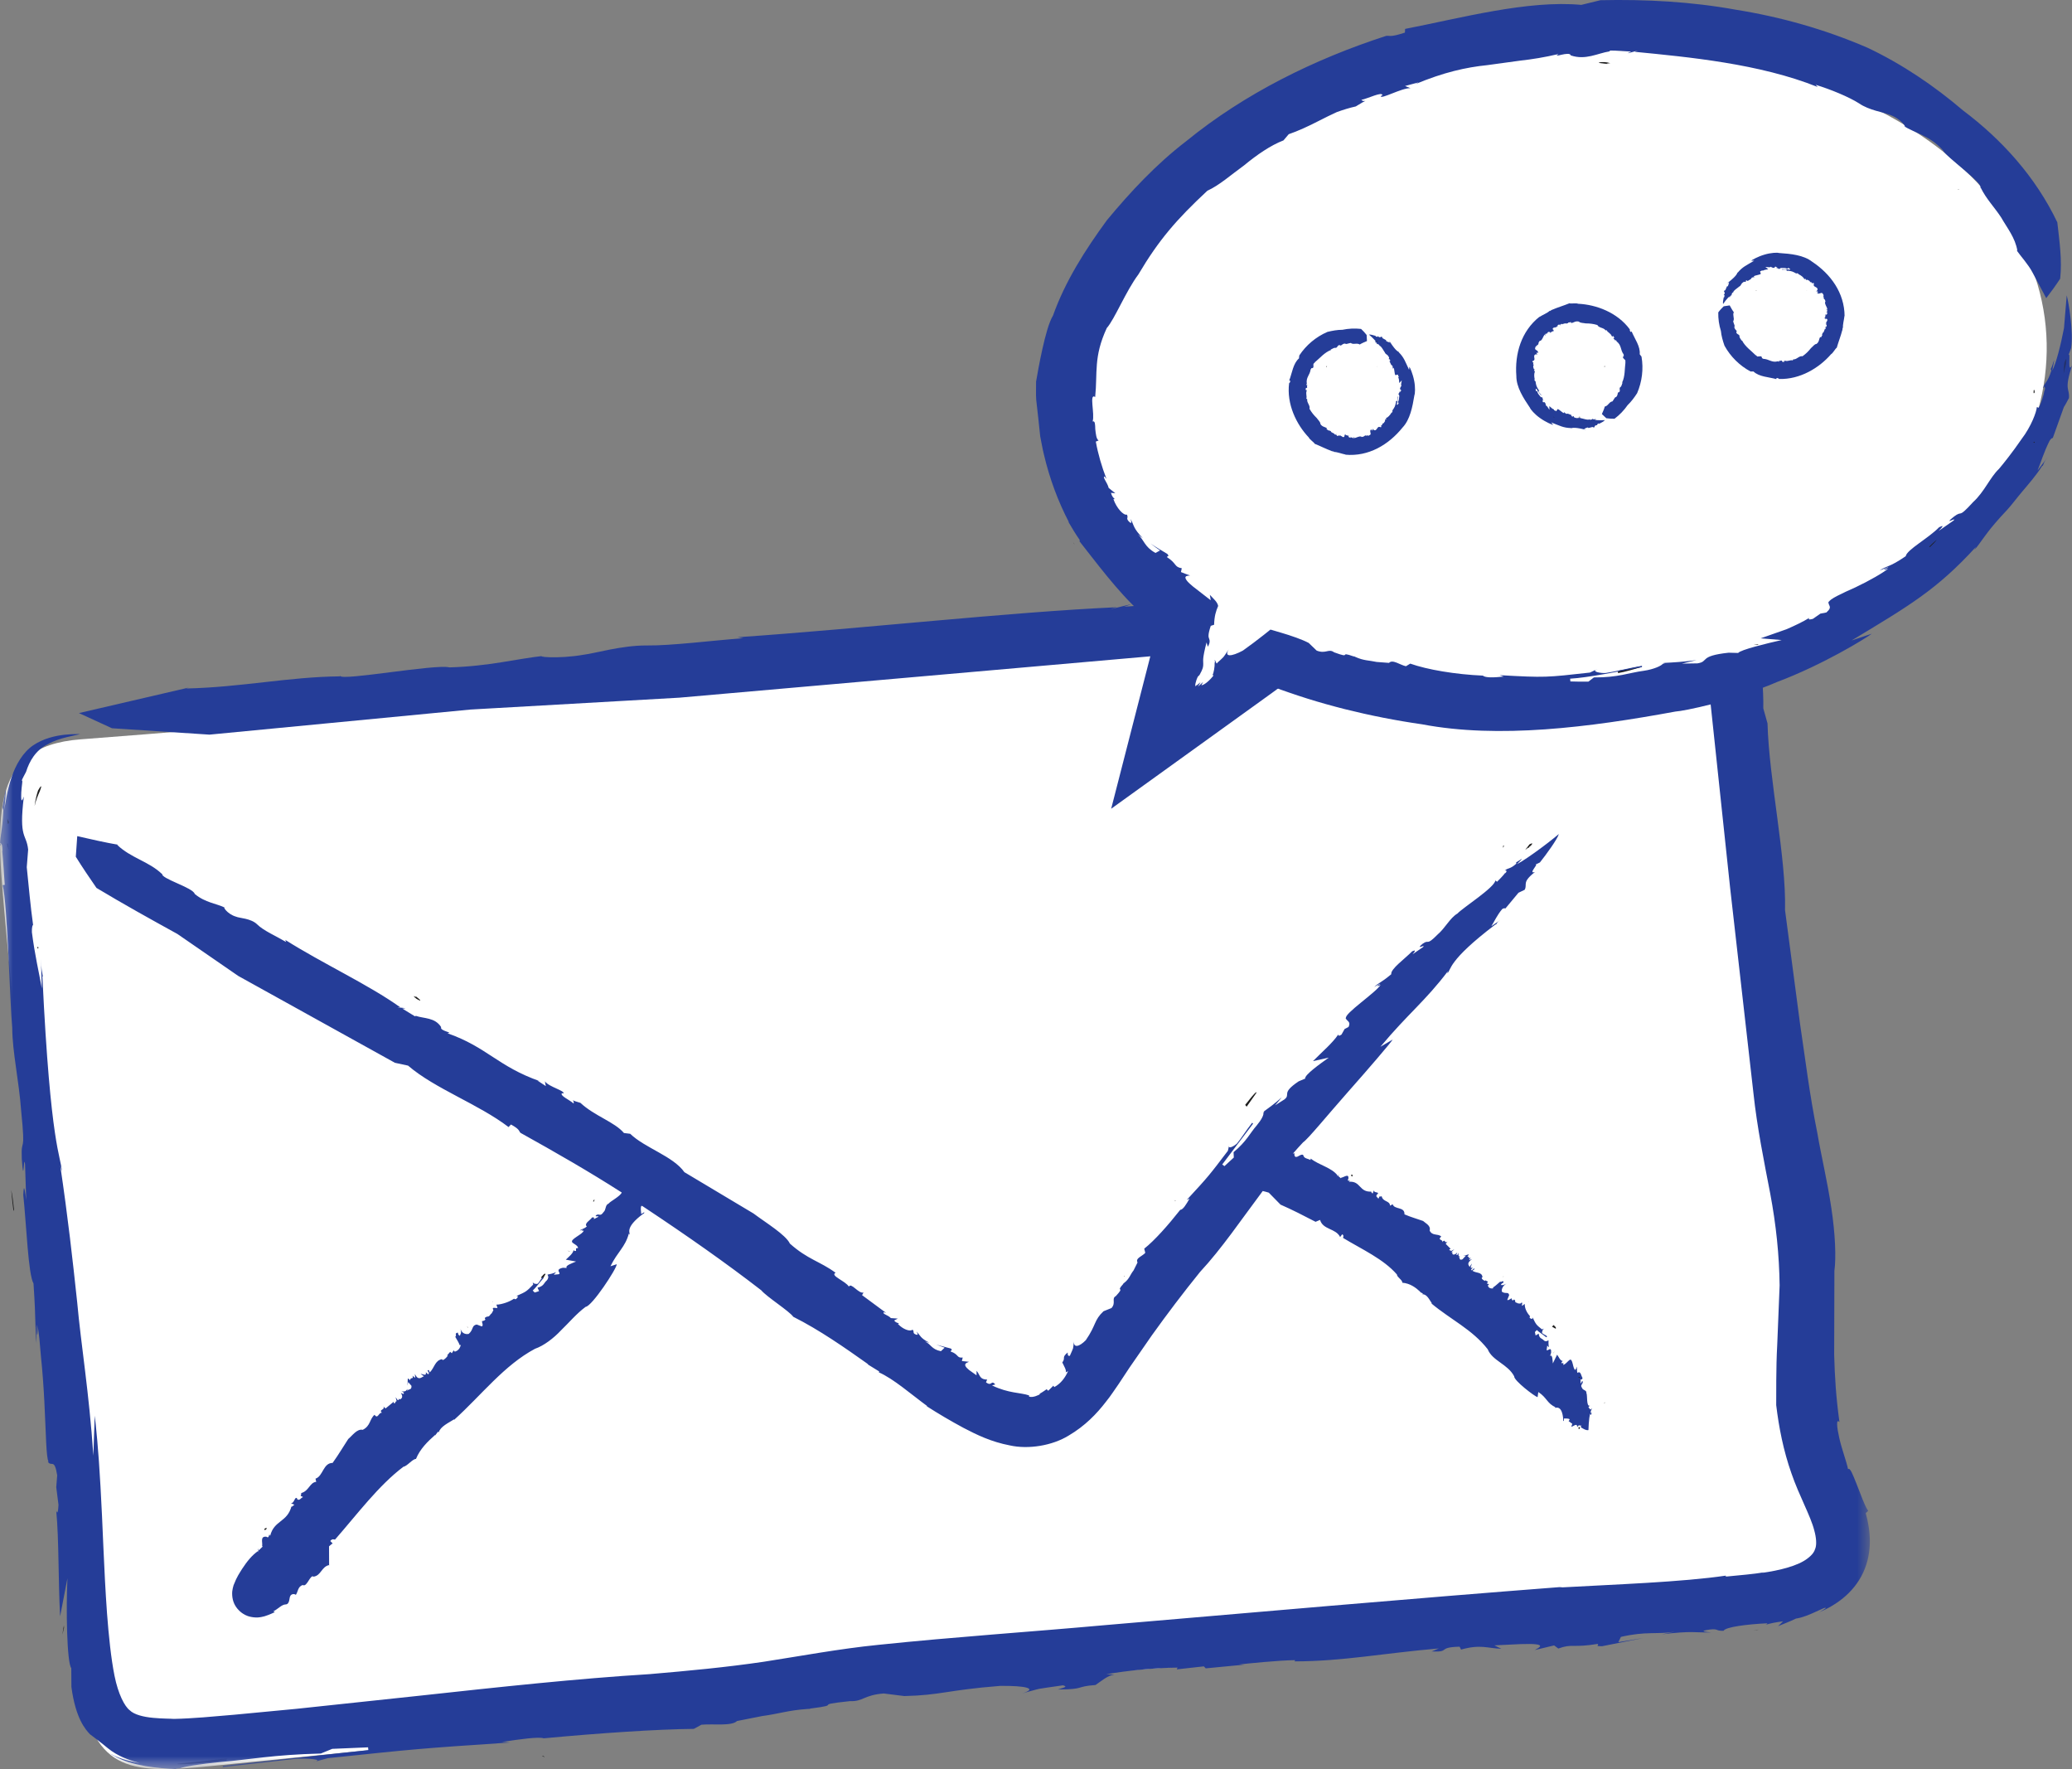
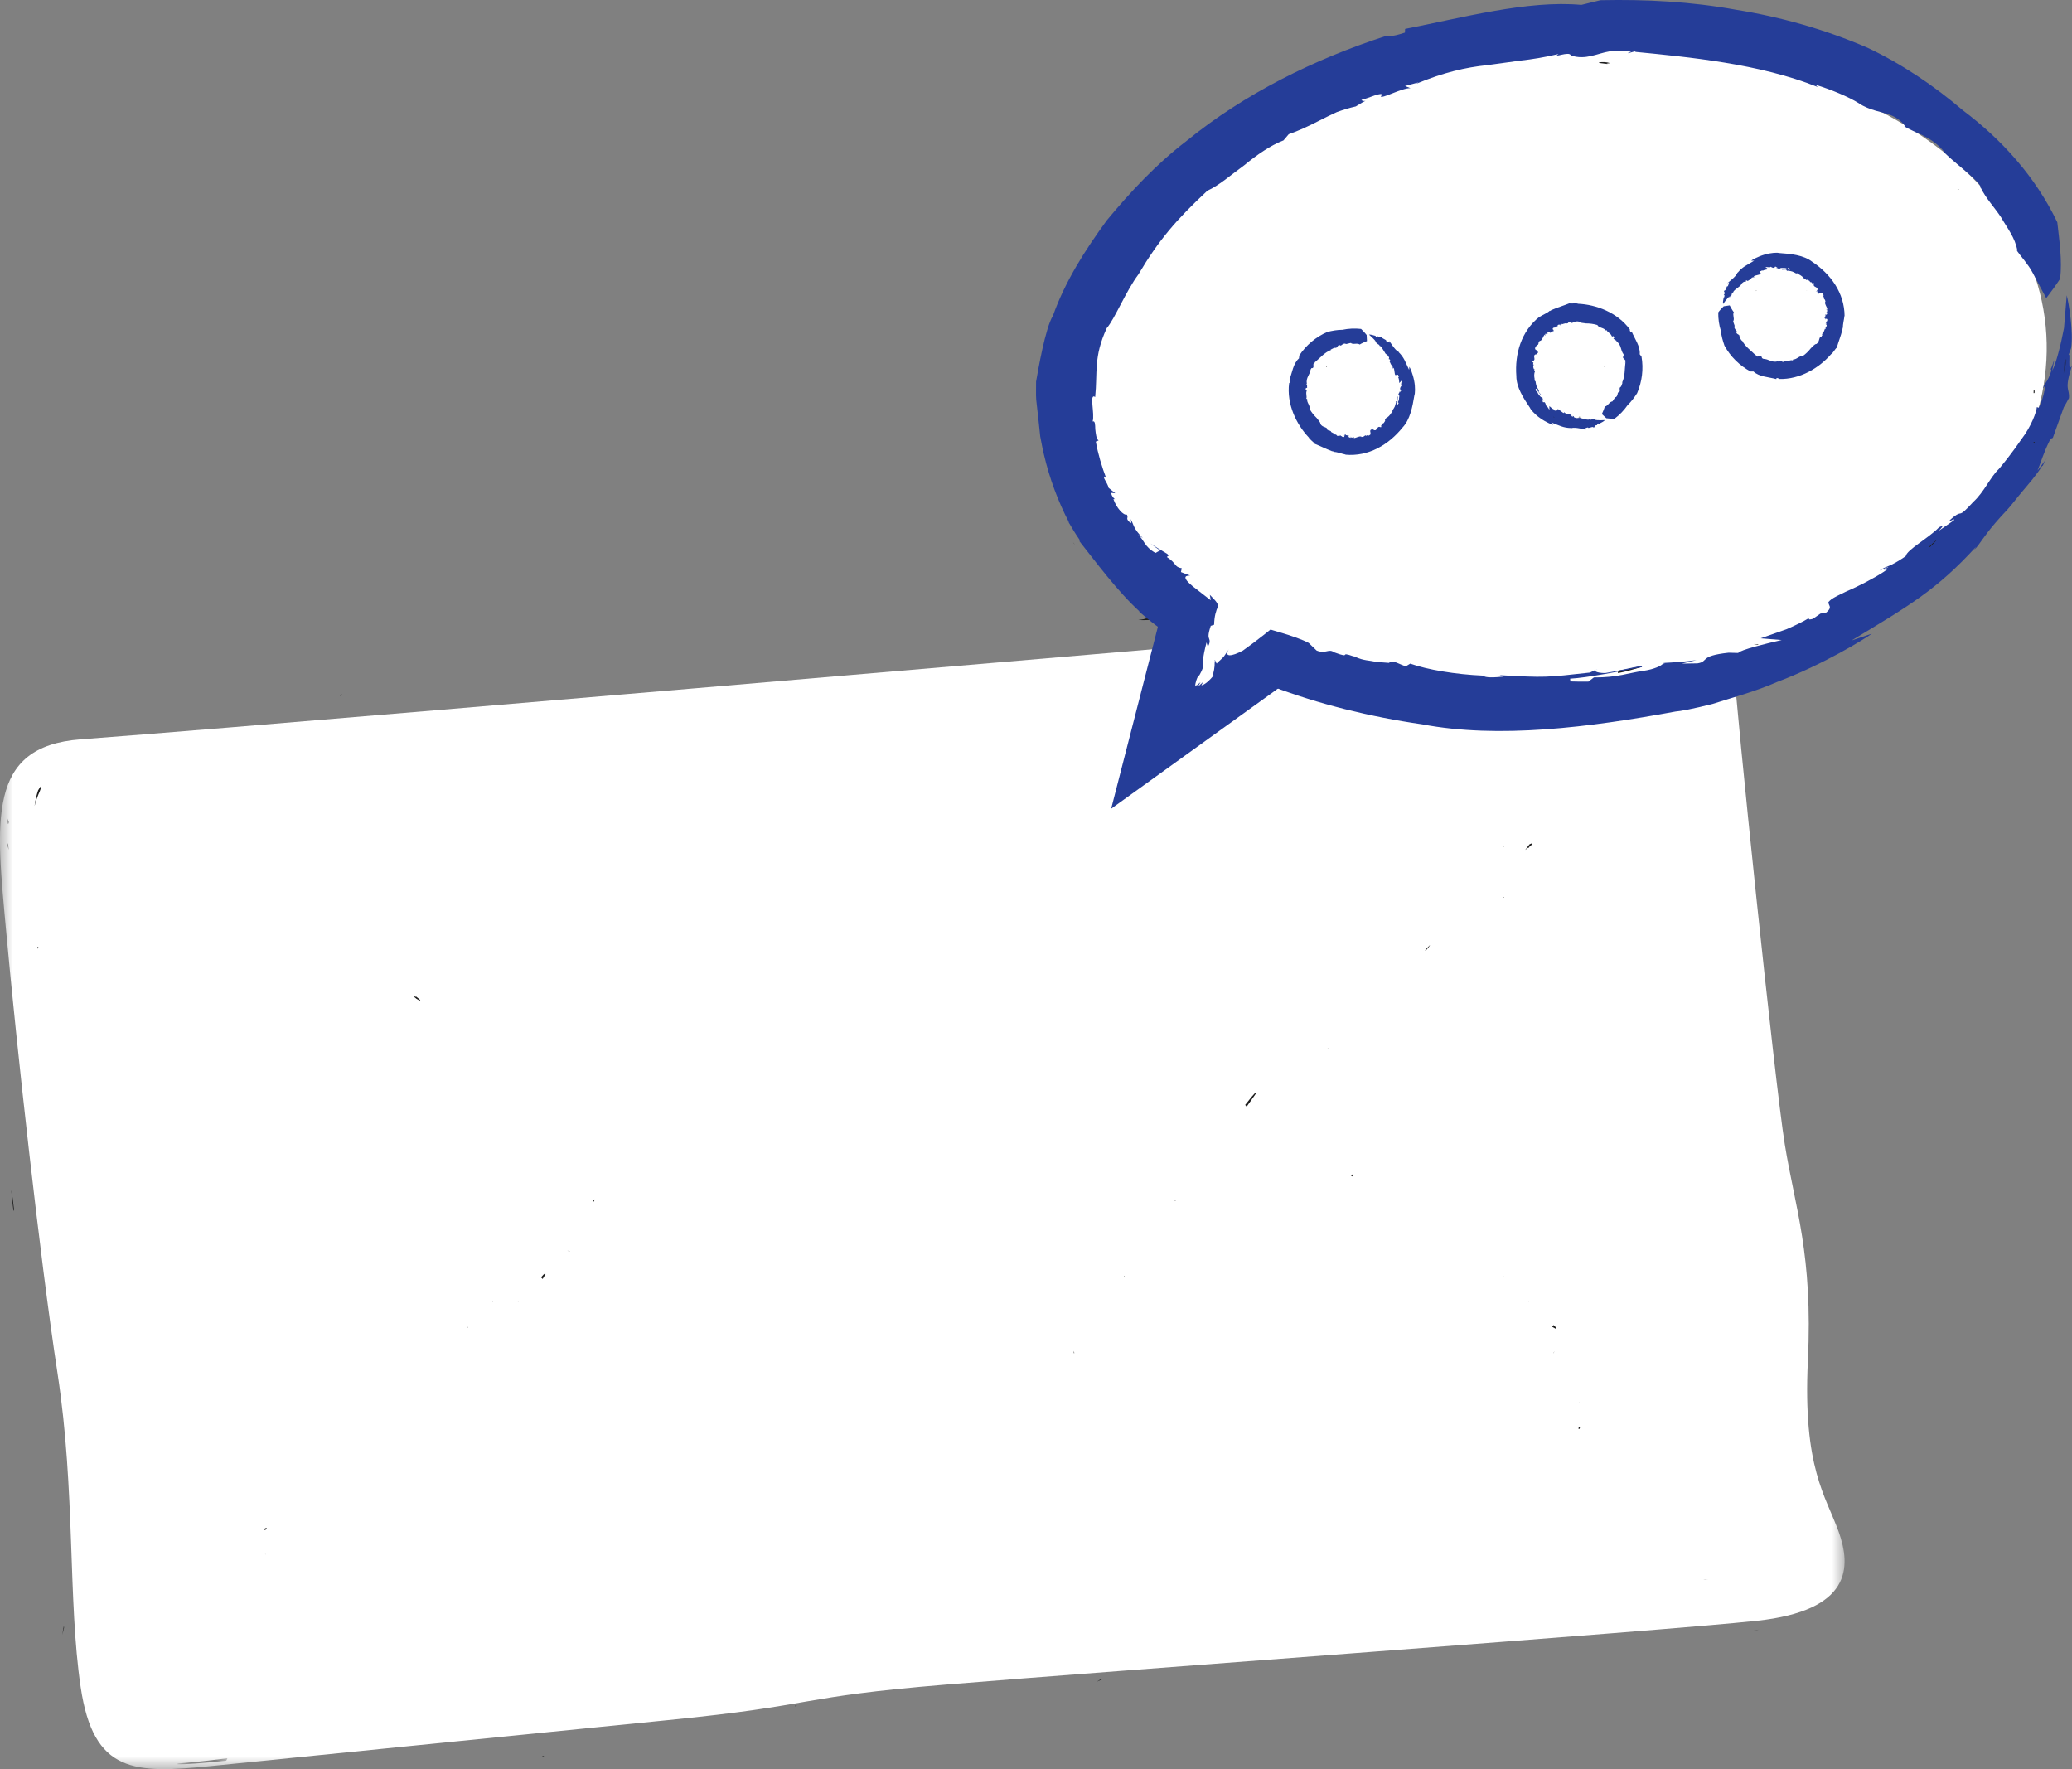
<svg xmlns="http://www.w3.org/2000/svg" xmlns:xlink="http://www.w3.org/1999/xlink" width="82px" height="70px" viewBox="0 0 82 70" version="1.1">
  <rect x="0" y="0" width="82" height="70" fill="#808080" stroke="none" />
  <title>Group 209</title>
  <defs>
    <polygon id="path-1" points="0 -6.50587915e-15 73 -6.50587915e-15 73 46 0 46" />
    <polygon id="path-3" points="0.186 0 0.814 0 0.814 1 0.186 1" />
    <polygon id="path-5" points="-9.05380652e-16 0.19 2 0.19 2 0.81 -9.05380652e-16 0.81" />
-     <polygon id="path-7" points="-2.45615929e-15 -6.54132209e-15 74 -6.54132209e-15 74 48 -2.45615929e-15 48" />
    <polygon id="path-9" points="0.175 0 0.825 0 0.825 1 0.175 1" />
    <polygon id="path-11" points="0.223 0 0.777 0 0.777 1 0.223 1" />
  </defs>
  <g id="7.0-CONTACT" stroke="none" stroke-width="1" fill="none" fill-rule="evenodd">
    <g id="7.0-CONTACT-/-Reg-Desktop" transform="translate(-471, -650)">
      <g id="Group-209" transform="translate(471, 650)">
        <g id="Group-3" transform="translate(0, 24)">
          <mask id="mask-2" fill="white">
            <use xlink:href="#path-1" />
          </mask>
          <g id="Clip-2" />
          <path d="M3.192,5.254 C14.648,4.39 63.433,0.113 65.868,0.012 C68.302,-0.089 68.505,0.416 68.606,2.23 C68.707,4.045 70.228,18.761 70.634,21.282 C71.04,23.802 71.75,25.616 71.547,29.85 C71.345,34.083 72.257,35.192 72.764,36.603 C73.271,38.015 73.271,39.728 69.519,40.132 C65.766,40.535 43.555,42.147 37.471,42.652 C31.385,43.155 32.501,43.458 26.416,44.063 C20.331,44.668 11.406,45.575 8.364,45.877 C5.321,46.18 3.698,46.18 3.192,42.752 C2.685,39.325 2.989,34.991 2.279,30.354 C1.569,25.717 0.656,17.35 0.25,12.915 C-0.155,8.48 -0.547,5.536 3.192,5.254" id="Fill-1" fill="#FFFFFF" mask="url(#mask-2)" />
        </g>
        <path d="M65.551,22.499 C65.444,22.496 65.391,22.508 65.551,22.499" id="Fill-4" fill="#1D1D1D" />
        <path d="M43.611,66.453 C43.581,66.456 43.566,66.457 43.536,66.46 C43.484,66.494 43.435,66.524 43.389,66.547 L43.611,66.453 Z" id="Fill-6" fill="#1D1D1D" />
        <path d="M31.538,67.488 C31.509,67.49 31.489,67.491 31.462,67.493 C31.471,67.509 31.46,67.53 31.538,67.488" id="Fill-8" fill="#1D1D1D" />
        <path d="M69.388,64.522 C69.504,64.508 69.567,64.493 69.612,64.478 C69.54,64.492 69.472,64.505 69.388,64.522" id="Fill-10" fill="#1D1D1D" />
        <path d="M45.513,24.507 C45.513,24.507 45.544,24.503 45.567,24.5 C45.523,24.498 45.484,24.496 45.433,24.493 L45.513,24.507 Z" id="Fill-12" fill="#1D1D1D" />
        <path d="M45.238,24.468 C45.512,24.467 45.165,24.517 45.046,24.533 C45.349,24.548 45.65,24.526 45.954,24.482 C45.95,24.436 45.375,24.491 45.238,24.468" id="Fill-14" fill="#1D1D1D" />
        <path d="M7.439,27.515 L7.561,27.485 L7.439,27.515 Z" id="Fill-16" fill="#1D1D1D" />
        <path d="M67.408,62.513 C67.47,62.504 67.533,62.496 67.592,62.487 C67.496,62.494 67.444,62.503 67.408,62.513" id="Fill-18" fill="#1D1D1D" />
        <path d="M13.468,27.54 L13.534,27.46 C13.473,27.495 13.46,27.52 13.468,27.54" id="Fill-20" fill="#1D1D1D" />
        <path d="M42.544,67.482 L42.456,67.518 C42.486,67.509 42.514,67.496 42.544,67.482" id="Fill-22" fill="#1D1D1D" />
        <path d="M21.549,69.525 C21.543,69.502 21.515,69.487 21.483,69.475 C21.47,69.477 21.459,69.478 21.451,69.478 L21.549,69.525 Z" id="Fill-24" fill="#1D1D1D" />
        <g id="Group-28" transform="translate(0, 33)">
          <mask id="mask-4" fill="white">
            <use xlink:href="#path-3" />
          </mask>
          <g id="Clip-27" />
          <path d="M0.309,0.371 C0.3,0.376 0.291,0.386 0.282,0.403 L0.346,0.629 C0.335,0.509 0.323,0.425 0.309,0.371" id="Fill-26" fill="#1D1D1D" mask="url(#mask-4)" />
        </g>
        <g id="Group-31" transform="translate(7, 69)">
          <mask id="mask-6" fill="white">
            <use xlink:href="#path-5" />
          </mask>
          <g id="Clip-30" />
          <path d="M0.056,0.777 C0.042,0.786 0.002,0.796 -9.05380652e-16,0.805 C0.292,0.821 1.039,0.763 1.953,0.667 L2,0.572 C1.367,0.647 0.723,0.726 0.056,0.777" id="Fill-29" fill="#1D1D1D" mask="url(#mask-6)" />
        </g>
        <g id="Group-34" transform="translate(0, 22)">
          <mask id="mask-8" fill="white">
            <use xlink:href="#path-7" />
          </mask>
          <g id="Clip-33" />
          <path d="M3.695,35.595 C3.526,33.09 3.207,31.215 3.055,29.53 C2.872,27.821 2.693,26.201 2.384,24.115 L2.446,24.343 C2.415,23.729 2.001,23.425 1.678,16.637 L1.694,16.635 C1.664,16.402 1.631,16.407 1.621,15.936 L1.655,17.11 C1.532,16.417 1.382,15.814 1.262,14.885 C1.258,14.685 1.284,14.614 1.309,14.593 C1.203,13.836 1.137,13.064 1.059,12.312 L1.114,11.616 C1.045,10.966 0.738,11.213 0.944,9.516 C0.836,9.819 0.832,9.616 0.842,9.353 C0.855,9.095 0.918,8.811 0.856,8.896 C0.882,8.813 0.969,8.662 1.031,8.541 C1.162,8.124 1.41,7.679 1.895,7.446 C2.358,7.18 2.967,7.112 3.187,7.04 C3.212,7.072 2.128,6.941 1.315,7.49 C0.913,7.76 0.619,8.26 0.453,8.77 C0.284,9.28 0.218,9.767 0.167,10.053 C0.316,8.526 0.158,9.64 0.098,9.948 L0.134,10.053 C0.087,10.984 0.006,10.992 0,11.463 C0.007,11.463 0.017,11.448 0.026,11.435 L0.009,11.375 C0.025,11.33 0.038,11.356 0.051,11.405 C0.072,11.392 0.09,11.435 0.099,11.692 L0.086,11.643 C0.126,12.035 0.166,12.714 0.187,13.011 L0.104,13.024 C0.294,13.71 0.392,17.728 0.484,18.668 C0.488,19.619 0.753,20.771 0.837,21.95 C1.027,23.823 0.824,22.9 0.862,23.848 C0.946,25.028 0.931,23.599 0.991,24.068 L1.038,25.489 C0.934,24.673 0.936,25.123 0.921,25.277 C1.047,26.494 1.118,28.433 1.326,28.784 C1.437,30.435 1.372,30.45 1.445,31.154 C1.448,30.914 1.42,30.443 1.454,30.433 C1.457,31.102 1.508,30.744 1.493,30.474 C1.54,30.721 1.581,31.174 1.624,31.713 C1.68,32.242 1.725,32.859 1.755,33.453 C1.818,34.64 1.825,35.735 1.925,35.835 L1.892,35.836 C2.04,36.06 2.152,35.68 2.264,36.375 L2.226,36.844 L2.315,37.544 C2.289,38.019 2.244,37.788 2.227,37.788 C2.336,38.932 2.302,40.543 2.379,41.953 L2.669,40.449 C2.612,41.624 2.643,43.782 2.821,44.004 L2.826,44.748 C2.992,46 3.383,46.432 3.56,46.62 C3.79,46.799 3.848,46.828 4.279,47.181 C4.65,47.481 5.098,47.646 5.53,47.758 C5.095,47.689 4.628,47.571 4.214,47.297 C4.83,47.707 5.331,47.798 5.75,47.879 C6.173,47.945 6.561,47.985 7.055,48 L7.066,47.996 C6.997,47.994 6.953,47.989 6.944,47.982 L7.116,47.97 C7.266,47.899 7.894,47.802 8.72,47.721 C9.897,47.621 10.805,47.43 12.696,47.383 L13.149,47.198 L14.566,47.138 L14.577,47.247 C13.199,47.396 10.602,47.677 8.832,47.869 L8.806,47.922 C9.85,47.803 11.05,47.666 11.745,47.587 C12.086,47.575 12.963,47.602 12.342,47.739 L12.981,47.566 C16.49,47.199 16.512,47.192 20.187,46.946 L19.864,46.923 C20.587,46.817 21.309,46.712 21.52,46.781 C23.725,46.575 25.997,46.421 27.458,46.408 L27.76,46.243 C28.228,46.2 28.959,46.307 29.166,46.097 L30.164,45.9 C30.809,45.815 31.193,45.673 31.923,45.623 L31.926,45.622 C31.971,45.62 32.017,45.617 32.065,45.614 C32.065,45.614 32.059,45.608 32.055,45.605 C33.468,45.429 32.025,45.481 33.635,45.31 C34.161,45.332 34.181,45.068 34.974,45.007 L35.788,45.109 C37.232,45.076 37.465,44.875 39.576,44.707 C40.596,44.694 41.099,44.813 40.44,45.007 C41.348,44.764 40.85,44.863 42.068,44.684 C42.263,44.74 42.133,44.764 41.868,44.849 C42.963,44.845 42.534,44.732 43.354,44.672 C43.581,44.521 43.836,44.289 44.102,44.26 L43.781,44.243 C44.643,44.104 45.587,43.997 46.602,43.983 L46.571,44.053 L47.642,43.934 L47.717,44.013 L49.248,43.866 L49.036,43.859 C49.395,43.82 50.574,43.697 51.255,43.688 L51.234,43.737 C53.156,43.733 54.71,43.417 56.942,43.225 L56.658,43.344 C57.429,43.38 56.853,43.179 57.764,43.156 L57.822,43.27 C58.604,43.052 58.857,43.221 59.413,43.237 L59.14,43.103 L60.179,43.053 C61.325,43.014 60.899,43.194 60.741,43.288 L61.505,43.105 L61.671,43.229 C62.222,43.025 62.242,43.21 63.228,43.046 C63.315,43.091 63.067,43.14 63.407,43.136 L65.028,42.814 L64.047,42.977 L64.147,42.768 C65.162,42.535 65.545,42.679 66.275,42.565 L65.775,42.665 C66.971,42.522 67.044,42.601 67.726,42.592 C67.512,42.572 67.185,42.542 67.669,42.477 C68.024,42.438 67.87,42.532 68.209,42.527 C68.287,42.378 69.105,42.271 69.942,42.229 C69.935,42.249 69.919,42.27 69.866,42.289 C70.08,42.232 70.179,42.204 70.566,42.151 L70.368,42.343 C70.609,42.243 70.841,42.158 71.077,42.043 C71.584,41.974 72.278,41.525 72.255,41.633 C72.164,41.693 72.07,41.758 71.978,41.801 C72.606,41.54 73.345,41.064 73.737,40.221 C74.126,39.381 74.016,38.518 73.837,37.871 L73.935,37.781 C73.799,37.6 73.628,37.094 73.475,36.719 C73.323,36.34 73.216,36.052 73.138,36.134 C73.08,35.84 72.885,35.329 72.789,34.894 C72.69,34.458 72.661,34.117 72.797,34.269 C72.661,33.284 72.61,32.473 72.588,31.601 C72.591,30.64 72.592,29.696 72.597,28.282 C72.668,27.776 72.633,26.82 72.474,25.788 C72.321,24.751 72.064,23.677 71.927,22.859 C71.61,21.3 71.443,19.879 71.237,18.508 C71.053,17.115 70.869,15.716 70.643,14.011 C70.694,11.917 70.011,8.865 69.95,6.625 L69.783,6.027 C69.799,5.286 69.697,4.336 69.614,3.366 C69.592,3.099 69.569,2.826 69.547,2.552 C69.504,2.249 69.479,1.94 69.306,1.479 C69.137,1.046 68.834,0.663 68.432,0.421 C68.239,0.294 68.006,0.202 67.799,0.134 C67.606,0.078 67.414,0.03 67.259,0.005 C66.616,-0.014 66.348,0.026 66.212,0.025 C66.313,0.027 66.477,0.051 66.525,0.12 C65.839,0.047 64.684,0.249 64.753,0.094 L64.903,0.067 C64.985,-0.078 63.1,0.282 62.431,0.22 L62.801,0.336 L61.673,0.406 L61.973,0.352 C57.092,1.09 54.858,0.809 50.275,1.494 C50.877,1.282 49.372,1.654 49.304,1.484 C48.133,1.36 47.158,1.712 46.211,1.851 C46.211,1.859 46.2,1.87 46.146,1.889 L44.483,2.007 C45.464,1.702 43.297,2.291 44.198,2.026 C39.856,2.225 34.211,2.868 29.191,3.214 L29.414,3.252 C28.141,3.348 26.563,3.551 25.592,3.54 C24.62,3.53 23.49,3.863 23.116,3.903 C22.065,4.09 21.09,3.976 21.544,3.947 C20.415,4.07 19.365,4.362 17.79,4.407 C17.24,4.264 13.52,4.951 13.458,4.743 L13.443,4.762 C11.422,4.782 9.543,5.195 7.369,5.242 C7.369,5.242 7.408,5.223 7.481,5.203 L3.124,6.215 L4.431,6.815 L8.29,7.068 L18.621,6.075 L26.888,5.605 L46.966,3.842 L48.392,3.562 C52.352,3.509 57.397,2.763 61.658,2.604 L61.74,2.46 C62.938,2.351 62.86,2.443 63.158,2.442 L65.251,2.259 C65.959,2.181 66.64,2.162 67.103,2.23 C67.139,2.241 67.188,2.249 67.216,2.253 C67.227,2.256 67.239,2.259 67.249,2.265 C67.272,2.273 67.291,2.288 67.307,2.307 C67.322,2.332 67.33,2.334 67.344,2.384 C67.355,2.422 67.388,2.579 67.403,2.71 L67.583,4.773 C67.88,7.572 68.177,10.364 68.469,13.119 C68.782,15.878 69.091,18.597 69.393,21.256 C69.535,22.598 69.82,23.992 70.056,25.22 C70.29,26.465 70.414,27.657 70.429,28.859 C70.407,29.399 70.371,30.292 70.335,31.196 C70.28,32.189 70.301,33.179 70.294,33.598 C70.399,34.477 70.58,35.4 70.896,36.295 C71.205,37.194 71.657,37.984 71.802,38.56 C71.883,38.856 71.895,39.104 71.848,39.251 C71.805,39.398 71.73,39.515 71.539,39.66 C71.167,39.956 70.42,40.141 69.713,40.238 L69.821,40.208 C69.39,40.29 68.843,40.325 68.34,40.378 C68.274,40.371 68.265,40.357 68.312,40.342 C66.592,40.6 63.847,40.695 61.72,40.814 L61.842,40.789 C55.649,41.266 49.684,41.795 43.729,42.303 C40.742,42.573 37.8,42.766 34.749,43.084 C33.225,43.237 31.664,43.529 30.216,43.753 C28.745,43.97 27.246,44.111 25.714,44.241 C22.849,44.417 19.767,44.75 16.579,45.098 C14.983,45.268 13.363,45.44 11.734,45.614 C10.918,45.691 10.1,45.769 9.279,45.847 C8.458,45.917 7.627,45.999 6.882,46.013 C6.748,46.001 6.429,46.007 6.06,45.971 C5.681,45.936 5.308,45.846 5.133,45.67 C4.933,45.519 4.677,45.03 4.533,44.312 C4.392,43.611 4.301,42.701 4.236,41.844 C4.109,40.095 4.065,38.278 3.978,36.833 C3.901,35.388 3.788,34.313 3.748,34.015 L3.695,35.595 Z" id="Fill-32" fill="#253D98" mask="url(#mask-8)" />
        </g>
        <path d="M1.479,37.476 L1.486,37.531 C1.548,37.523 1.515,37.443 1.479,37.476" id="Fill-35" fill="#1D1D1D" />
        <polygon id="Fill-37" fill="#1D1D1D" points="2.533 64.412 2.528 64.317 2.467 64.683" />
        <path d="M0.445,47.088 C0.524,47.945 0.544,47.983 0.555,47.859 C0.523,47.55 0.487,47.28 0.445,47.088" id="Fill-39" fill="#1D1D1D" />
        <path d="M1.573,31.311 C1.691,31.006 1.606,31.097 1.506,31.277 C1.396,31.607 1.37,31.889 1.37,31.889 C1.416,31.677 1.495,31.487 1.573,31.311" id="Fill-41" fill="#1D1D1D" />
        <g id="Group-45" transform="translate(0, 32)">
          <mask id="mask-10" fill="white">
            <use xlink:href="#path-9" />
          </mask>
          <g id="Clip-44" />
          <path d="M0.348,0.533 L0.301,0.392 C0.306,0.655 0.325,0.645 0.348,0.533" id="Fill-43" fill="#1D1D1D" mask="url(#mask-10)" />
        </g>
        <path d="M42.504,53.551 L42.517,53.532 C42.503,53.499 42.492,53.471 42.483,53.449 L42.504,53.551 Z" id="Fill-46" fill="#1D1D1D" />
        <path d="M44.49,50.513 L44.512,50.496 C44.496,50.487 44.484,50.473 44.49,50.513" id="Fill-48" fill="#1D1D1D" />
        <path d="M16.498,39.513 C16.498,39.513 16.508,39.517 16.516,39.52 C16.505,39.507 16.498,39.496 16.484,39.48 L16.498,39.513 Z" id="Fill-50" fill="#1D1D1D" />
        <path d="M16.45,39.406 C16.522,39.472 16.406,39.429 16.366,39.413 C16.438,39.502 16.529,39.557 16.631,39.594 C16.654,39.554 16.474,39.459 16.45,39.406" id="Fill-52" fill="#1D1D1D" />
        <path d="M46.468,47.492 C46.486,47.504 46.507,47.507 46.526,47.508 L46.532,47.499 L46.468,47.492 Z" id="Fill-54" fill="#1D1D1D" />
        <path d="M59.492,33.452 L59.479,33.548 C59.503,33.512 59.516,33.484 59.521,33.463 C59.513,33.458 59.503,33.454 59.492,33.452" id="Fill-56" fill="#1D1D1D" />
        <path d="M49.722,43.242 C49.718,43.233 49.72,43.218 49.714,43.211 C49.635,43.271 49.475,43.464 49.278,43.718 L49.336,43.789 L49.722,43.242 Z" id="Fill-58" fill="#1D1D1D" />
        <path d="M59.493,35.483 L59.481,35.498 C59.529,35.539 59.53,35.501 59.493,35.483" id="Fill-60" fill="#1D1D1D" />
        <polygon id="Fill-62" fill="#1D1D1D" points="52.551 41.507 52.575 41.483 52.425 41.517" />
        <path d="M56.429,37.607 C56.504,37.528 56.565,37.454 56.596,37.389 C56.38,37.601 56.382,37.622 56.429,37.607" id="Fill-64" fill="#1D1D1D" />
        <path d="M60.585,33.46 C60.693,33.34 60.624,33.363 60.531,33.408 C60.43,33.539 60.361,33.628 60.361,33.628 C60.421,33.583 60.524,33.506 60.585,33.46" id="Fill-66" fill="#1D1D1D" />
        <path d="M60.519,33.532 L60.512,33.461 C60.461,33.54 60.478,33.55 60.519,33.532" id="Fill-68" fill="#1D1D1D" />
        <path d="M18.511,52.538 L18.518,52.531 C18.503,52.504 18.491,52.48 18.482,52.462 L18.511,52.538 Z" id="Fill-70" fill="#1D1D1D" />
        <path d="M19.495,51.508 C19.5,51.508 19.508,51.508 19.508,51.508 C19.496,51.495 19.486,51.479 19.495,51.508" id="Fill-72" fill="#1D1D1D" />
        <path d="M10.51,61.504 L10.512,61.496 C10.504,61.498 10.498,61.498 10.488,61.498 L10.51,61.504 Z" id="Fill-74" fill="#1D1D1D" />
        <path d="M10.464,60.541 C10.521,60.537 10.546,60.509 10.557,60.467 C10.521,60.438 10.48,60.499 10.443,60.491 C10.482,60.478 10.47,60.525 10.464,60.541" id="Fill-76" fill="#1D1D1D" />
        <path d="M20.479,51.48 C20.492,51.497 20.506,51.51 20.518,51.52 L20.521,51.518 L20.479,51.48 Z" id="Fill-78" fill="#1D1D1D" />
        <path d="M21.588,50.415 C21.583,50.408 21.579,50.4 21.573,50.394 C21.534,50.401 21.478,50.46 21.412,50.541 L21.475,50.606 L21.588,50.415 Z" id="Fill-80" fill="#1D1D1D" />
        <polygon id="Fill-82" fill="#1D1D1D" points="22.541 49.514 22.549 49.505 22.451 49.486" />
        <path d="M23.498,47.546 C23.519,47.515 23.53,47.484 23.523,47.454 C23.458,47.535 23.469,47.547 23.498,47.546" id="Fill-84" fill="#1D1D1D" />
        <path d="M59.468,50.522 L59.473,50.525 C59.497,50.505 59.517,50.489 59.532,50.475 L59.468,50.522 Z" id="Fill-86" fill="#1D1D1D" />
        <path d="M53.498,46.511 L53.502,46.511 C53.502,46.504 53.502,46.498 53.502,46.489 L53.498,46.511 Z" id="Fill-88" fill="#1D1D1D" />
        <path d="M53.471,46.485 C53.471,46.533 53.491,46.549 53.522,46.547 C53.546,46.507 53.502,46.488 53.51,46.452 C53.518,46.483 53.483,46.485 53.471,46.485" id="Fill-90" fill="#1D1D1D" />
        <path d="M60.517,51.477 C60.503,51.495 60.493,51.51 60.483,51.522 L60.485,51.523 L60.517,51.477 Z" id="Fill-92" fill="#1D1D1D" />
        <path d="M63.526,55.487 L63.474,55.51 C63.486,55.514 63.495,55.514 63.507,55.51 L63.526,55.487 Z" id="Fill-94" fill="#1D1D1D" />
        <path d="M61.559,52.571 L61.58,52.554 C61.58,52.522 61.541,52.478 61.484,52.429 L61.42,52.492 L61.559,52.571 Z" id="Fill-96" fill="#1D1D1D" />
-         <path d="M62.981,55.737 L62.994,55.731 C62.984,55.746 62.974,55.753 62.964,55.757 C62.949,55.772 62.934,55.78 62.924,55.761 L62.934,55.758 C62.902,55.745 62.874,55.695 62.863,55.673 L62.923,55.616 C62.769,55.685 62.832,55.182 62.781,55.123 C62.802,54.997 62.642,55.019 62.61,54.916 C62.521,54.791 62.642,54.78 62.639,54.676 C62.607,54.573 62.583,54.757 62.552,54.734 L62.552,54.573 C62.607,54.613 62.617,54.553 62.63,54.522 C62.57,54.443 62.565,54.226 62.426,54.321 C62.386,54.172 62.433,54.125 62.397,54.079 C62.39,54.114 62.398,54.16 62.375,54.184 C62.388,54.095 62.343,54.178 62.348,54.205 C62.239,54.198 62.251,53.7 62.111,53.815 L62.134,53.792 C62.026,53.875 61.956,53.989 61.862,54.004 L61.876,53.935 L61.794,53.937 C61.797,53.879 61.836,53.866 61.848,53.854 C61.736,53.834 61.694,53.692 61.623,53.602 L61.454,53.947 C61.444,53.822 61.44,53.579 61.343,53.653 L61.386,53.525 C61.409,53.226 61.217,53.509 61.21,53.406 L61.232,53.244 L61.301,53.31 C61.278,53.197 61.28,53.139 61.284,53.024 L61.281,53.026 C61.281,53.033 61.279,53.04 61.274,53.046 L61.262,53.04 C61.207,53.081 61.139,53.08 61.092,53.031 C61.034,52.953 60.911,52.975 60.895,52.768 L60.773,52.842 L60.744,52.706 L60.819,52.626 C60.899,52.704 61.083,52.819 61.194,52.913 L61.23,52.878 C61.167,52.819 61.061,52.79 61.027,52.742 C61.022,52.708 61.047,52.577 61.136,52.558 L61.023,52.6 C60.8,52.418 60.795,52.421 60.655,52.131 L60.637,52.189 C60.57,52.173 60.505,52.157 60.553,52.08 C60.43,51.947 60.337,51.773 60.342,51.593 L60.236,51.671 C60.212,51.642 60.299,51.459 60.164,51.581 L60.064,51.57 C60.031,51.529 59.957,51.564 59.962,51.47 L59.964,51.451 L59.957,51.459 C59.906,51.339 59.881,51.546 59.827,51.403 C59.856,51.306 59.682,51.494 59.652,51.429 L59.725,51.248 C59.704,51.092 59.566,51.216 59.435,51.105 C59.415,51.002 59.488,50.857 59.623,50.788 C59.453,50.865 59.523,50.848 59.394,50.844 C59.428,50.781 59.446,50.778 59.504,50.744 C59.49,50.625 59.42,50.757 59.371,50.711 C59.27,50.797 59.115,50.94 59.092,50.932 L59.086,50.98 C58.985,50.988 58.904,50.963 58.884,50.861 L58.929,50.813 L58.839,50.783 L58.89,50.715 L58.777,50.656 L58.775,50.684 C58.745,50.674 58.651,50.634 58.637,50.565 L58.67,50.531 C58.644,50.32 58.42,50.384 58.27,50.28 L58.35,50.222 C58.363,50.11 58.242,50.324 58.215,50.24 L58.288,50.148 C58.137,50.226 58.243,50.07 58.245,49.998 L58.162,50.129 L58.117,50.051 C58.076,49.954 58.196,49.866 58.259,49.812 L58.131,49.867 L58.208,49.754 C58.071,49.847 58.188,49.706 58.07,49.72 C58.096,49.676 58.131,49.666 58.124,49.632 L57.896,49.696 L58.014,49.681 L57.879,49.828 C57.717,49.892 57.804,49.74 57.721,49.745 L57.791,49.726 C57.683,49.702 57.733,49.633 57.717,49.565 C57.707,49.604 57.693,49.663 57.645,49.659 C57.615,49.649 57.676,49.594 57.669,49.56 C57.579,49.659 57.481,49.669 57.47,49.581 C57.482,49.567 57.495,49.554 57.506,49.547 C57.479,49.554 57.451,49.574 57.448,49.533 L57.555,49.429 L57.424,49.503 C57.42,49.45 57.311,49.499 57.377,49.425 L57.412,49.415 L57.215,49.218 L57.285,49.124 C57.162,49.233 57.203,48.985 57.084,49.148 C57.111,49.03 56.872,49.085 57.037,48.925 C56.902,48.8 56.688,48.914 56.579,48.692 C56.633,48.493 56.424,48.409 56.319,48.311 C56.042,48.212 55.851,48.165 55.582,48.049 C55.6,47.734 55.182,47.873 55.115,47.649 L55.011,47.707 C55.006,47.5 54.729,47.566 54.681,47.334 C54.618,47.348 54.592,47.348 54.581,47.346 C54.585,47.355 54.583,47.378 54.548,47.436 C54.534,47.369 54.417,47.364 54.5,47.255 L54.519,47.251 C54.601,47.142 54.357,47.22 54.377,47.091 L54.321,47.229 L54.257,47.156 L54.293,47.147 C53.776,47.192 53.866,46.716 53.381,46.76 C53.51,46.653 53.273,46.792 53.361,46.643 C53.394,46.407 53.183,46.588 53.085,46.596 C53.081,46.604 53.075,46.611 53.064,46.62 L52.957,46.53 C53.143,46.385 52.775,46.636 52.938,46.515 C52.704,46.198 52.207,46.107 51.872,45.842 L51.862,45.9 C51.77,45.843 51.617,45.844 51.585,45.729 C51.553,45.612 51.359,45.777 51.327,45.771 C51.203,45.819 51.217,45.611 51.246,45.637 C51.223,45.632 51.196,45.638 51.167,45.646 C51.3,45.495 51.432,45.344 51.571,45.198 C51.757,45.08 52.544,44.113 53.347,43.205 C54.182,42.263 55.003,41.304 55.118,41.132 L54.629,41.419 C55.737,40.095 56.406,39.61 57.302,38.427 L57.274,38.512 C57.447,38.375 57.25,38.046 59.189,36.574 L59.202,36.585 C59.256,36.522 59.23,36.501 59.374,36.406 L59.021,36.647 C59.155,36.436 59.239,36.223 59.45,35.97 C59.511,35.93 59.552,35.935 59.577,35.946 L60.094,35.324 L60.339,35.207 C60.459,34.984 60.211,34.922 60.746,34.504 C60.46,34.593 60.889,34.195 60.773,34.205 C60.81,34.192 60.882,34.153 60.943,34.124 C61.188,33.818 61.637,33.201 61.692,33 C61.692,33 61.376,33.268 61.012,33.535 C60.649,33.806 60.233,34.093 60.033,34.194 C60.429,33.806 60.114,34.072 60.002,34.12 L60.008,34.173 C59.761,34.397 59.685,34.333 59.555,34.439 C59.561,34.445 59.571,34.446 59.583,34.45 L59.586,34.426 C59.61,34.425 59.613,34.439 59.609,34.459 C59.628,34.47 59.631,34.493 59.567,34.556 L59.57,34.536 C59.489,34.649 59.319,34.816 59.246,34.89 L59.181,34.837 C59.14,35.125 57.903,35.907 57.679,36.146 C57.38,36.323 57.204,36.711 56.888,36.982 C56.427,37.45 56.576,37.146 56.301,37.342 C55.985,37.613 56.429,37.344 56.322,37.47 L55.904,37.758 C56.09,37.54 55.948,37.623 55.888,37.64 C55.59,37.946 55.024,38.342 55.06,38.548 C54.612,38.92 54.561,38.877 54.389,39.055 C54.467,39.013 54.599,38.91 54.625,38.931 C54.414,39.053 54.564,39.024 54.64,38.965 C54.457,39.272 53.183,40.113 53.269,40.287 L53.245,40.265 C53.291,40.414 53.477,40.404 53.369,40.635 L53.213,40.716 L53.09,40.936 C52.945,41.029 52.973,40.946 52.961,40.934 C52.736,41.273 52.302,41.638 51.961,41.987 L52.586,41.848 C52.245,42.091 51.617,42.537 51.653,42.678 L51.395,42.786 C50.674,43.269 51.098,43.291 50.832,43.501 L50.461,43.737 L50.727,43.419 C50.41,43.696 50.267,43.795 49.991,43.998 C50.01,43.989 50.025,43.981 50.033,43.984 L49.999,44.031 C50.021,44.111 49.922,44.308 49.735,44.531 C49.462,44.843 49.339,45.155 48.819,45.589 L48.828,45.801 L48.458,46.141 L48.37,46.076 C48.661,45.691 49.217,44.955 49.59,44.462 L49.556,44.423 C49.325,44.712 49.103,45.072 48.942,45.258 C48.85,45.337 48.571,45.51 48.649,45.29 L48.594,45.535 C47.845,46.518 47.845,46.527 46.965,47.479 L47.078,47.423 C46.95,47.645 46.822,47.867 46.707,47.872 C46.228,48.479 45.695,49.082 45.283,49.407 L45.325,49.571 C45.223,49.698 44.917,49.783 45.019,49.952 L44.861,50.267 C44.721,50.442 44.702,50.595 44.492,50.759 L44.45,50.789 L44.461,50.793 C44.118,51.171 44.559,50.855 44.16,51.283 C43.976,51.382 44.177,51.544 43.988,51.756 L43.672,51.883 C43.288,52.242 43.392,52.418 42.97,53.029 C42.714,53.289 42.483,53.348 42.499,53.073 C42.46,53.431 42.501,53.271 42.339,53.647 C42.247,53.654 42.259,53.614 42.253,53.514 C41.995,53.731 42.188,53.711 42.041,53.91 C42.108,54.05 42.219,54.231 42.174,54.302 L42.268,54.254 C42.158,54.505 41.983,54.747 41.723,54.884 L41.687,54.828 L41.484,55.03 L41.421,54.969 C41.321,55.03 41.224,55.116 41.124,55.151 L41.176,55.156 C41.108,55.198 40.873,55.316 40.724,55.259 L40.726,55.212 C40.371,55.094 39.922,55.136 39.26,54.818 L39.39,54.779 C39.218,54.58 39.26,54.876 39.021,54.695 L39.068,54.586 C38.755,54.585 38.784,54.389 38.649,54.241 L38.647,54.418 L38.353,54.209 C38.056,53.967 38.26,53.924 38.348,53.883 L38.067,53.853 L38.099,53.714 C37.853,53.744 37.953,53.588 37.621,53.475 C37.627,53.417 37.715,53.44 37.631,53.359 L37.052,53.204 L37.385,53.324 L37.237,53.464 C36.854,53.389 36.847,53.179 36.603,53.081 L36.783,53.131 C36.408,52.937 36.439,52.854 36.269,52.685 C36.309,52.757 36.369,52.865 36.214,52.79 C36.105,52.73 36.199,52.695 36.114,52.611 C36.014,52.704 35.725,52.591 35.536,52.385 C35.55,52.372 35.565,52.361 35.587,52.361 C35.517,52.339 35.468,52.346 35.385,52.251 L35.53,52.173 L35.256,52.154 C35.152,52.033 34.903,51.991 34.977,51.921 L35.067,51.948 L34.117,51.246 L34.174,51.141 C33.982,51.206 33.681,50.723 33.594,50.91 C33.476,50.694 32.828,50.47 33.07,50.361 C32.443,49.902 31.97,49.839 31.26,49.206 C31.098,48.857 30.305,48.379 29.819,48.014 C28.795,47.402 28.091,46.982 27.085,46.38 C26.638,45.745 25.522,45.424 24.94,44.861 L24.693,44.831 C24.326,44.394 23.521,44.153 22.97,43.637 C22.789,43.587 22.7,43.552 22.662,43.533 C22.688,43.555 22.721,43.598 22.7,43.664 C22.543,43.517 22.143,43.354 22.24,43.253 L22.294,43.268 C22.391,43.166 21.708,43.002 21.565,42.785 L21.601,42.974 L21.269,42.755 L21.375,42.784 C19.711,42.204 19.267,41.427 17.708,40.884 C17.976,40.853 17.389,40.799 17.458,40.64 C17.213,40.251 16.776,40.308 16.454,40.194 C16.451,40.202 16.442,40.209 16.418,40.211 L15.92,39.906 C16.334,39.889 15.461,39.856 15.835,39.853 C14.591,38.962 12.775,38.129 11.287,37.188 L11.325,37.274 C10.942,37.045 10.427,36.825 10.18,36.578 C9.933,36.332 9.465,36.33 9.347,36.272 C8.976,36.167 8.786,35.831 8.918,35.921 C8.562,35.743 8.135,35.726 7.707,35.372 C7.645,35.118 6.325,34.756 6.423,34.569 L6.409,34.581 C5.895,34.086 5.188,33.954 4.638,33.431 C4.638,33.431 4.66,33.425 4.688,33.428 C4.137,33.331 3.609,33.211 3.057,33.084 L3,33.899 C3.263,34.323 3.539,34.729 3.818,35.133 C4.884,35.774 5.953,36.366 7.024,36.957 L9.431,38.617 L15.629,42.052 L16.149,42.164 C17.22,43.084 18.933,43.684 20.126,44.595 L20.222,44.494 C20.592,44.696 20.523,44.754 20.602,44.826 C21.985,45.595 23.308,46.353 24.606,47.185 C24.546,47.336 24.134,47.545 24.085,47.624 C23.94,47.679 23.997,47.863 23.882,47.964 C23.752,48.151 23.721,48.009 23.605,48.074 C23.492,48.172 23.703,48.094 23.682,48.146 L23.5,48.239 C23.537,48.149 23.468,48.172 23.431,48.172 C23.35,48.293 23.101,48.41 23.223,48.531 C23.056,48.658 23.002,48.626 22.949,48.691 C22.991,48.683 23.043,48.65 23.072,48.666 C22.969,48.695 23.069,48.707 23.099,48.688 C23.097,48.828 22.515,49.044 22.657,49.16 L22.628,49.142 C22.727,49.238 22.862,49.272 22.878,49.381 L22.796,49.394 L22.797,49.494 C22.728,49.516 22.714,49.473 22.7,49.464 C22.672,49.608 22.509,49.727 22.392,49.842 L22.798,49.916 C22.645,49.982 22.349,50.077 22.429,50.17 L22.279,50.162 C21.924,50.237 22.238,50.375 22.112,50.418 L21.916,50.438 L22.008,50.335 C21.865,50.396 21.795,50.409 21.658,50.434 L21.661,50.438 C21.669,50.436 21.677,50.436 21.685,50.44 L21.674,50.457 C21.715,50.513 21.704,50.597 21.637,50.666 C21.529,50.751 21.527,50.894 21.273,50.95 L21.334,51.085 C21.276,51.104 21.221,51.128 21.16,51.142 L21.083,51.064 C21.202,50.96 21.374,50.716 21.512,50.57 L21.477,50.535 C21.394,50.619 21.336,50.75 21.272,50.798 C21.229,50.811 21.079,50.801 21.075,50.7 L21.102,50.826 C20.831,51.107 20.822,51.109 20.441,51.278 L20.504,51.3 C20.461,51.371 20.418,51.443 20.344,51.386 C20.244,51.451 20.134,51.506 20.026,51.542 C19.912,51.582 19.758,51.622 19.645,51.622 L19.689,51.749 C19.635,51.78 19.438,51.682 19.526,51.842 L19.458,51.966 C19.385,52.01 19.392,52.097 19.272,52.098 L19.248,52.097 L19.255,52.106 C19.073,52.177 19.33,52.192 19.118,52.268 C19.006,52.241 19.165,52.44 19.067,52.483 L18.866,52.408 C18.655,52.446 18.751,52.606 18.55,52.779 C18.409,52.812 18.256,52.735 18.228,52.575 C18.252,52.778 18.261,52.693 18.198,52.855 C18.134,52.818 18.136,52.796 18.12,52.727 C17.961,52.757 18.098,52.829 18.017,52.894 C18.083,53.011 18.198,53.188 18.18,53.217 L18.237,53.221 C18.203,53.345 18.136,53.446 17.998,53.482 L17.956,53.43 L17.88,53.544 L17.816,53.488 L17.691,53.634 L17.726,53.634 C17.701,53.672 17.612,53.791 17.52,53.815 L17.489,53.779 C17.213,53.833 17.201,54.105 17.01,54.304 L16.97,54.211 C16.835,54.206 17.054,54.334 16.938,54.376 L16.852,54.296 C16.887,54.474 16.736,54.359 16.645,54.364 L16.776,54.453 L16.659,54.517 C16.521,54.578 16.46,54.438 16.418,54.365 L16.433,54.519 L16.324,54.435 C16.384,54.596 16.255,54.465 16.226,54.611 C16.181,54.581 16.183,54.538 16.138,54.552 L16.126,54.829 L16.154,54.684 L16.284,54.835 C16.298,55.03 16.143,54.939 16.117,55.041 L16.12,54.956 C16.047,55.094 15.982,55.038 15.89,55.066 C15.935,55.074 16.002,55.085 15.977,55.145 C15.953,55.183 15.911,55.113 15.865,55.126 C15.951,55.227 15.926,55.35 15.811,55.373 C15.799,55.359 15.787,55.344 15.783,55.332 C15.781,55.364 15.796,55.397 15.743,55.404 L15.656,55.283 L15.697,55.439 C15.628,55.449 15.647,55.58 15.581,55.505 L15.582,55.463 L15.259,55.729 L15.171,55.651 C15.257,55.793 14.964,55.767 15.119,55.899 C14.983,55.877 14.955,56.171 14.823,55.979 C14.616,56.16 14.67,56.417 14.355,56.575 C14.13,56.525 13.947,56.8 13.782,56.938 C13.549,57.292 13.414,57.535 13.163,57.884 C12.785,57.885 12.789,58.41 12.486,58.507 L12.514,58.634 C12.261,58.652 12.225,58.998 11.924,59.075 C11.917,59.153 11.906,59.187 11.898,59.201 C11.91,59.195 11.937,59.196 11.992,59.237 C11.907,59.259 11.85,59.409 11.755,59.31 L11.757,59.287 C11.662,59.189 11.654,59.494 11.51,59.477 L11.65,59.541 L11.536,59.627 L11.541,59.581 C11.378,60.243 10.842,60.145 10.692,60.771 C10.619,60.611 10.683,60.91 10.543,60.804 C10.278,60.776 10.404,61.041 10.373,61.168 C10.38,61.174 10.386,61.182 10.393,61.195 L10.242,61.344 C10.149,61.11 10.29,61.573 10.216,61.368 C9.976,61.532 9.777,61.779 9.579,62.081 C9.476,62.255 9.387,62.356 9.244,62.723 C9.22,62.802 9.202,62.88 9.191,62.965 C9.182,63.069 9.189,63.183 9.214,63.289 C9.229,63.346 9.238,63.385 9.268,63.451 C9.308,63.538 9.368,63.63 9.446,63.708 C9.521,63.788 9.613,63.854 9.702,63.899 C9.805,63.95 9.815,63.944 9.88,63.965 C9.986,63.992 10.1,64.004 10.205,63.999 C10.337,63.988 10.378,63.973 10.466,63.953 C10.689,63.882 10.772,63.833 10.879,63.787 L10.816,63.758 C11.009,63.661 11.149,63.485 11.307,63.483 C11.469,63.48 11.449,63.205 11.481,63.17 C11.533,63.013 11.747,63.09 11.696,63.118 C11.796,63.009 11.776,62.77 11.984,62.716 C12.158,62.818 12.286,62.242 12.424,62.398 L12.415,62.384 C12.705,62.339 12.723,61.998 13.017,61.927 C13.017,61.927 13.023,61.942 13.025,61.959 L13.022,61.184 C13.071,61.147 13.11,61.1 13.166,61.072 L13.071,60.974 C13.162,60.862 13.219,60.926 13.261,60.915 C14.145,59.905 14.982,58.777 15.966,58.035 C16.114,58.014 16.328,57.725 16.462,57.727 C16.622,57.333 16.922,57.04 17.219,56.778 L17.219,56.799 L17.333,56.65 C17.347,56.653 17.359,56.664 17.363,56.676 C17.427,56.444 17.751,56.3 17.972,56.159 L17.972,56.18 C19.066,55.189 19.95,54.02 21.173,53.368 C21.517,53.25 21.91,52.952 22.203,52.638 C22.527,52.326 22.811,51.98 23.177,51.708 C23.426,51.689 24.411,50.193 24.408,50.022 L24.159,50.103 C24.442,49.524 24.742,49.35 24.887,48.807 L24.904,48.851 C24.973,48.793 24.673,48.601 25.472,48.013 L25.488,48.02 C25.498,47.991 25.467,47.978 25.534,47.941 L25.376,48.036 C25.377,47.936 25.338,47.831 25.379,47.718 C25.391,47.712 25.403,47.718 25.416,47.717 C25.469,47.753 25.523,47.786 25.575,47.822 C27.184,48.891 28.732,49.974 30.127,51.054 C30.352,51.321 31.232,51.872 31.394,52.102 C32.433,52.624 33.428,53.321 34.368,53.987 L34.324,53.975 L34.786,54.26 C34.799,54.283 34.792,54.298 34.772,54.297 C35.351,54.544 36.075,55.184 36.704,55.642 L36.657,55.63 C37.159,55.951 37.616,56.22 38.13,56.497 C38.647,56.767 39.224,57.051 39.968,57.192 C40.701,57.355 41.644,57.201 42.288,56.805 C42.941,56.422 43.403,55.939 43.766,55.467 C43.959,55.231 44.112,54.986 44.278,54.752 L44.701,54.112 L45.583,52.839 C46.188,51.994 46.821,51.157 47.493,50.327 C48.351,49.405 49.124,48.258 49.973,47.126 C50.053,47.146 50.133,47.164 50.213,47.191 L50.677,47.664 C51.142,47.867 51.604,48.105 52.064,48.344 L52.242,48.269 C52.356,48.666 52.867,48.598 53.036,48.947 L53.118,48.838 C53.201,48.884 53.149,48.95 53.154,48.983 C53.9,49.435 54.752,49.815 55.283,50.428 C55.289,50.544 55.507,50.643 55.496,50.754 C55.804,50.779 56.024,50.942 56.214,51.119 L56.198,51.124 L56.309,51.179 C56.307,51.191 56.297,51.204 56.287,51.21 C56.472,51.202 56.566,51.428 56.667,51.57 L56.649,51.576 C57.399,52.204 58.266,52.604 58.876,53.386 C59.064,53.851 59.671,53.972 59.925,54.459 C59.905,54.62 60.74,55.261 60.851,55.281 L60.879,55.08 C61.218,55.294 61.228,55.54 61.562,55.678 L61.524,55.69 C61.527,55.751 61.825,55.509 61.869,56.203 L61.857,56.214 C61.872,56.225 61.896,56.203 61.889,56.259 L61.898,56.124 C61.968,56.134 62.059,56.114 62.119,56.158 C62.116,56.183 62.096,56.21 62.078,56.229 L62.224,56.337 L62.185,56.451 C62.264,56.45 62.414,56.279 62.42,56.469 C62.498,56.323 62.54,56.458 62.586,56.391 C62.579,56.411 62.567,56.441 62.557,56.469 C62.63,56.519 62.774,56.609 62.863,56.585 C62.863,56.585 62.874,56.117 62.932,55.933 C62.987,56.053 62.969,55.945 62.991,55.891 L62.956,55.911 C62.933,55.831 63.005,55.763 63,55.717 L62.981,55.737 Z" id="Fill-98" fill="#253D98" />
        <path d="M62.515,55.489 L62.511,55.486 C62.466,55.53 62.488,55.518 62.515,55.489" id="Fill-100" fill="#1D1D1D" />
        <polygon id="Fill-102" fill="#1D1D1D" points="61.477 53.536 61.481 53.542 61.523 53.458" />
-         <path d="M62.47,54.494 C62.485,54.515 62.505,54.527 62.53,54.524 C62.494,54.461 62.481,54.469 62.47,54.494" id="Fill-104" fill="#1D1D1D" />
        <path d="M62.472,56.538 C62.492,56.567 62.511,56.532 62.528,56.488 C62.496,56.465 62.478,56.451 62.478,56.451 C62.477,56.472 62.474,56.517 62.472,56.538" id="Fill-106" fill="#1D1D1D" />
        <path d="M59.739,2.271 C49.015,3.735 41.109,10.72 42.081,17.872 C42.475,20.769 44.282,23.239 46.987,25.068 L45.684,30 L50.233,26.782 C53.89,28.253 58.445,28.828 63.26,28.171 C73.984,26.707 81.891,19.723 80.919,12.571 C79.947,5.419 70.465,0.807 59.739,2.271 Z" id="Fill-108" fill="#FFFFFF" />
        <path d="M53.478,4.509 C53.526,4.496 53.545,4.478 53.478,4.509" id="Fill-110" fill="#1D1D1D" />
        <path d="M47.499,26.546 L47.502,26.543 C47.5,26.508 47.499,26.477 47.498,26.454 L47.499,26.546 Z" id="Fill-112" fill="#1D1D1D" />
        <path d="M53.482,26.495 C53.496,26.502 53.504,26.506 53.516,26.512 C53.518,26.493 53.529,26.478 53.482,26.495" id="Fill-114" fill="#1D1D1D" />
        <path d="M43.531,20.539 C43.507,20.495 43.487,20.474 43.469,20.461 C43.489,20.483 43.509,20.506 43.531,20.539" id="Fill-116" fill="#1D1D1D" />
        <path d="M63.494,2.489 C63.494,2.489 63.479,2.49 63.467,2.491 C63.489,2.497 63.506,2.503 63.533,2.511 L63.494,2.489 Z" id="Fill-118" fill="#1D1D1D" />
        <path d="M63.63,2.545 C63.493,2.518 63.668,2.504 63.728,2.5 C63.577,2.453 63.426,2.443 63.272,2.472 C63.274,2.515 63.563,2.502 63.63,2.545" id="Fill-120" fill="#1D1D1D" />
        <path d="M79.519,10.524 L79.481,10.476 C79.494,10.497 79.507,10.511 79.519,10.524" id="Fill-122" fill="#1D1D1D" />
        <path d="M42.534,21.542 L42.466,21.458 C42.495,21.506 42.516,21.528 42.534,21.542" id="Fill-124" fill="#1D1D1D" />
        <path d="M77.538,7.49 L77.462,7.51 C77.504,7.514 77.525,7.505 77.538,7.49" id="Fill-126" fill="#1D1D1D" />
        <path d="M47.502,26.517 L47.498,26.483 C47.499,26.491 47.501,26.503 47.502,26.517" id="Fill-128" fill="#1D1D1D" />
        <path d="M58.477,27.471 C58.478,27.494 58.492,27.512 58.507,27.528 C58.514,27.528 58.523,27.529 58.523,27.529 L58.477,27.471 Z" id="Fill-130" fill="#1D1D1D" />
        <path d="M80.515,15.431 C80.506,15.431 80.495,15.434 80.484,15.439 L80.506,15.569 C80.516,15.507 80.519,15.462 80.515,15.431" id="Fill-132" fill="#1D1D1D" />
        <path d="M64.95,26.397 C64.955,26.387 64.971,26.375 64.971,26.366 C64.832,26.364 64.491,26.473 64.039,26.541 L64.029,26.634 C64.341,26.578 64.645,26.483 64.95,26.397" id="Fill-134" fill="#1D1D1D" />
        <path d="M74.077,25.075 L73.278,25.342 C75.532,23.98 76.645,23.343 78.2,21.638 L78.134,21.751 C78.259,21.639 78.321,21.518 78.655,21.074 C78.822,20.853 79.067,20.562 79.442,20.165 C79.626,19.962 79.813,19.706 80.05,19.427 C80.286,19.145 80.566,18.833 80.826,18.426 L80.841,18.435 C80.901,18.316 80.872,18.301 81.036,18.087 L80.635,18.621 C80.786,18.252 80.877,17.913 81.109,17.448 C81.167,17.351 81.211,17.329 81.24,17.33 L81.678,16.108 C81.754,15.993 81.812,15.87 81.88,15.749 C81.909,15.338 81.678,15.475 82,14.456 C81.808,14.831 81.957,13.918 81.865,14.04 C81.889,13.989 81.929,13.871 81.964,13.776 C82.066,13.148 81.868,11.962 81.791,11.686 C81.791,11.686 81.742,12.277 81.683,12.983 C81.554,13.659 81.368,14.387 81.216,14.67 C81.377,13.856 81.249,14.455 81.159,14.603 L81.184,14.663 C81.033,15.138 80.937,15.114 80.854,15.344 C80.862,15.346 80.874,15.341 80.885,15.338 L80.878,15.304 C80.901,15.286 80.909,15.302 80.913,15.33 C80.935,15.33 80.946,15.355 80.909,15.484 L80.905,15.457 C80.885,15.665 80.757,15.994 80.686,16.132 L80.608,16.108 C80.598,16.293 80.386,16.874 80.005,17.372 C79.653,17.887 79.263,18.375 79.106,18.557 C78.755,18.89 78.534,19.459 78.087,19.866 C77.448,20.565 77.702,20.156 77.322,20.445 C76.863,20.817 77.477,20.429 77.311,20.598 L76.723,21.007 C77.01,20.715 76.816,20.834 76.741,20.862 C76.317,21.3 75.458,21.755 75.42,22.007 C74.745,22.471 74.671,22.371 74.388,22.576 C74.502,22.535 74.71,22.426 74.731,22.451 C74.419,22.577 74.612,22.555 74.733,22.492 C74.541,22.656 73.975,22.982 73.431,23.239 C72.88,23.484 72.384,23.715 72.382,23.821 L72.365,23.792 C72.328,23.969 72.554,23.991 72.281,24.233 L72.042,24.28 L71.747,24.486 C71.513,24.55 71.603,24.467 71.596,24.452 C71.35,24.604 71.036,24.752 70.706,24.896 C70.367,25.015 70.002,25.144 69.679,25.257 L70.509,25.325 C69.916,25.459 68.872,25.713 68.789,25.836 L68.411,25.826 C67.21,25.956 67.65,26.176 67.176,26.248 L66.563,26.257 L67.138,26.12 C66.546,26.194 66.306,26.205 65.831,26.231 L65.826,26.236 C65.859,26.233 65.881,26.235 65.887,26.241 L65.808,26.264 C65.753,26.339 65.468,26.48 65.056,26.541 C64.471,26.617 64.031,26.812 63.079,26.804 L62.862,26.97 C62.625,26.973 62.387,26.972 62.149,26.963 L62.138,26.854 C62.831,26.817 64.107,26.558 64.979,26.396 L64.984,26.344 C64.468,26.433 63.886,26.582 63.542,26.629 C63.372,26.644 62.928,26.576 63.229,26.466 L62.922,26.612 C61.188,26.805 61.167,26.816 59.35,26.715 L59.508,26.771 C59.147,26.807 58.786,26.828 58.688,26.733 C57.599,26.686 56.482,26.496 55.811,26.258 L55.641,26.361 C55.415,26.316 55.111,26.075 54.971,26.229 L54.481,26.192 C54.176,26.125 53.976,26.145 53.646,25.996 L53.646,25.996 L53.644,25.995 C53.625,25.986 53.605,25.977 53.582,25.966 L53.584,25.977 C52.916,25.741 53.561,26.092 52.799,25.811 C52.577,25.648 52.479,25.886 52.108,25.743 L51.792,25.439 C51.711,25.398 51.64,25.364 51.572,25.336 C51.47,25.296 51.39,25.265 51.308,25.233 C51.091,25.154 50.896,25.092 50.688,25.031 C50.586,25.001 50.477,24.969 50.363,24.935 C50.334,24.928 50.305,24.913 50.275,24.913 L50.193,24.98 L50.017,25.12 C49.887,25.221 49.753,25.323 49.609,25.434 C49.48,25.529 49.343,25.629 49.188,25.742 C48.727,25.989 48.431,26.005 48.631,25.691 C48.487,25.897 48.459,25.951 48.409,26.007 C48.384,26.035 48.353,26.064 48.3,26.112 C48.254,26.154 48.131,26.257 48.157,26.262 C48.113,26.208 48.119,26.186 48.089,26.13 C48.043,26.063 48.106,26.196 48.071,26.216 C48.078,26.371 48.03,26.662 47.984,26.705 L48.027,26.725 C47.89,26.909 47.657,27.114 47.545,27.114 L47.614,26.983 L47.411,27.168 L47.511,26.993 L47.336,27.14 L47.343,27.083 L47.297,27.171 C47.293,27.141 47.31,26.963 47.405,26.774 L47.471,26.708 C47.613,26.454 47.619,26.388 47.619,26.264 C47.624,26.122 47.571,26.119 47.748,25.419 L47.801,25.589 C47.893,25.433 47.879,25.338 47.852,25.274 C47.825,25.205 47.795,25.129 47.916,24.763 L48.049,24.72 C48.057,24.385 48.119,24.182 48.209,23.976 C48.177,23.815 48.037,23.706 47.879,23.535 C47.894,23.61 47.906,23.682 47.913,23.75 L47.213,23.207 C46.991,23.021 46.981,22.989 46.94,22.929 C46.909,22.878 46.907,22.845 46.922,22.822 C46.95,22.778 47.041,22.777 47.097,22.77 C46.975,22.729 46.854,22.684 46.736,22.635 L46.769,22.484 C46.461,22.435 46.58,22.297 46.184,22.045 C46.192,21.981 46.297,22.039 46.197,21.917 C45.978,21.783 45.745,21.653 45.532,21.503 C45.654,21.6 45.78,21.693 45.91,21.78 L45.729,21.879 C45.282,21.63 45.294,21.382 45.036,21.15 L45.232,21.297 C44.836,20.893 44.895,20.808 44.743,20.532 C44.77,20.632 44.816,20.785 44.659,20.617 C44.554,20.488 44.666,20.503 44.598,20.361 C44.465,20.407 44.186,20.101 44.064,19.75 C44.083,19.745 44.102,19.743 44.125,19.757 C44.06,19.688 44.012,19.659 43.966,19.5 L44.139,19.518 L43.876,19.306 C43.83,19.101 43.613,18.867 43.715,18.854 L43.789,18.949 C43.604,18.468 43.458,17.975 43.367,17.473 L43.478,17.428 C43.384,17.371 43.367,17.162 43.346,16.982 C43.34,16.799 43.342,16.641 43.241,16.676 C43.336,16.381 43.091,15.536 43.342,15.709 C43.441,14.733 43.271,14.129 43.8,12.982 C44.112,12.63 44.561,11.512 45.052,10.859 C45.857,9.498 46.559,8.686 47.782,7.547 C48.258,7.331 48.72,6.915 49.242,6.538 C49.737,6.13 50.277,5.754 50.794,5.555 L51.002,5.31 C51.351,5.191 51.772,5.001 52.214,4.772 C52.436,4.66 52.667,4.542 52.903,4.436 C53.149,4.347 53.401,4.267 53.654,4.212 C53.87,4.076 53.988,4.013 54.041,3.989 C53.996,4.001 53.922,4.008 53.878,3.952 C54.167,3.887 54.701,3.614 54.709,3.768 L54.643,3.804 C54.645,3.946 55.472,3.475 55.819,3.489 L55.605,3.403 L56.143,3.258 L56.009,3.33 C57.133,2.862 58.004,2.665 58.862,2.577 C59.298,2.517 59.721,2.459 60.17,2.398 C60.628,2.347 61.117,2.27 61.68,2.138 C61.39,2.329 62.121,2.004 62.164,2.192 C62.748,2.392 63.222,2.108 63.696,2.033 C63.696,2.025 63.702,2.014 63.729,2 C64.004,1.998 64.279,2.028 64.554,2.041 C64.056,2.244 65.153,1.878 64.695,2.05 C66.829,2.259 69.64,2.52 71.938,3.443 L71.855,3.355 C72.454,3.539 73.172,3.835 73.574,4.091 C73.964,4.362 74.547,4.445 74.72,4.52 C75.237,4.668 75.51,5.119 75.334,4.982 C75.792,5.274 76.377,5.364 76.893,5.948 C77.007,6.208 78.521,7.261 78.37,7.433 L78.389,7.429 C78.605,7.872 78.938,8.207 79.197,8.605 C79.429,9.014 79.755,9.405 79.839,9.926 C79.839,9.926 79.818,9.914 79.794,9.887 C79.999,10.175 80.268,10.459 80.439,10.785 L80.98,11.797 C81.167,11.557 81.352,11.301 81.532,11.027 C81.612,10.291 81.506,9.569 81.419,8.798 C80.556,6.987 79.204,5.508 77.688,4.37 C76.535,3.386 75.265,2.531 73.907,1.888 C72.227,1.162 70.47,0.668 68.694,0.384 C66.921,0.063 65.123,-0.031 63.339,0.008 L62.581,0.193 C60.458,-0.003 57.829,0.712 55.607,1.144 L55.6,1.29 C54.994,1.49 55.01,1.396 54.853,1.421 C52.026,2.337 49.263,3.696 46.944,5.587 C45.758,6.496 44.736,7.591 43.804,8.716 C42.938,9.901 42.153,11.135 41.671,12.491 C41.369,12.972 41.08,14.659 41.003,15.101 C41.008,15.341 40.99,15.579 41.009,15.82 C41.037,16.066 41.063,16.306 41.09,16.543 C41.116,16.788 41.141,17.029 41.167,17.267 C41.217,17.505 41.253,17.746 41.313,17.982 C41.535,18.931 41.875,19.846 42.31,20.676 L42.264,20.62 C42.413,20.873 42.563,21.127 42.73,21.366 C42.741,21.403 42.73,21.415 42.706,21.398 C43.322,22.176 44.234,23.415 45.12,24.214 L45.057,24.181 C45.284,24.377 45.561,24.606 45.759,24.753 C45.775,24.766 45.804,24.782 45.821,24.799 L45.804,24.878 L45.542,25.898 C45.017,27.944 44.495,29.976 43.975,32 C45.462,30.93 46.944,29.863 48.423,28.798 L50.075,27.608 L50.508,27.295 C50.542,27.269 50.57,27.228 50.638,27.269 C50.59,27.255 51.301,27.507 51.741,27.642 C52.23,27.796 52.726,27.933 53.225,28.06 C54.225,28.31 55.242,28.511 56.277,28.659 C59.31,29.235 62.884,28.784 66.308,28.154 C66.471,28.146 67.027,28.043 67.77,27.855 C68.5,27.618 69.441,27.375 70.333,26.983 C72.154,26.297 73.825,25.265 74.077,25.075" id="Fill-136" fill="#253D98" />
        <path d="M80.489,17.482 L80.478,17.512 C80.536,17.536 80.532,17.482 80.489,17.482" id="Fill-138" fill="#1D1D1D" />
        <polygon id="Fill-140" fill="#1D1D1D" points="69.555 25.517 69.6 25.5 69.4 25.483" />
        <path d="M76.648,21.355 C76.326,21.638 76.322,21.663 76.383,21.639 C76.497,21.534 76.592,21.437 76.648,21.355" id="Fill-142" fill="#1D1D1D" />
        <g id="Group-146" transform="translate(81, 14)">
          <mask id="mask-12" fill="white">
            <use xlink:href="#path-11" />
          </mask>
          <g id="Clip-145" />
          <path d="M0.769,0.366 C0.797,0.11 0.751,0.206 0.696,0.352 C0.678,0.613 0.667,0.793 0.667,0.793 C0.696,0.671 0.739,0.49 0.769,0.366" id="Fill-144" fill="#1D1D1D" mask="url(#mask-12)" />
        </g>
        <path d="M80.52,15.522 L80.487,15.442 C80.467,15.579 80.487,15.577 80.52,15.522" id="Fill-147" fill="#1D1D1D" />
        <path d="M54.498,17.514 L54.502,17.512 C54.501,17.502 54.499,17.493 54.498,17.486 L54.498,17.514 Z" id="Fill-149" fill="#1D1D1D" />
        <polygon id="Fill-151" fill="#1D1D1D" points="52.496 14.498 52.495 14.502 52.505 14.499" />
        <path d="M52.516,14.482 C52.495,14.487 52.484,14.5 52.478,14.517 C52.491,14.526 52.509,14.499 52.522,14.5 C52.507,14.508 52.514,14.489 52.516,14.482" id="Fill-153" fill="#1D1D1D" />
        <polygon id="Fill-155" fill="#1D1D1D" points="55.49 16.497 55.508 16.503 55.51 16.501" />
        <path d="M54.489,14.505 L54.511,14.497 C54.504,14.495 54.498,14.494 54.492,14.496 L54.489,14.505 Z" id="Fill-157" fill="#1D1D1D" />
        <path d="M55.51,16.448 L55.502,16.444 C55.492,16.459 55.489,16.499 55.486,16.55 L55.514,16.556 L55.51,16.448 Z" id="Fill-159" fill="#1D1D1D" />
        <path d="M55.775,14.51 C55.775,14.551 55.77,14.593 55.765,14.634 C55.615,14.317 55.569,14.146 55.351,13.932 L55.371,13.937 C55.339,13.899 55.275,13.942 55.001,13.517 L55.005,13.512 C54.991,13.503 54.984,13.512 54.966,13.478 L55.013,13.557 C54.964,13.537 54.914,13.53 54.86,13.493 C54.852,13.479 54.854,13.469 54.858,13.461 L54.714,13.38 L54.69,13.323 C54.636,13.314 54.621,13.392 54.522,13.295 C54.544,13.363 54.451,13.294 54.454,13.325 C54.45,13.316 54.442,13.301 54.435,13.288 C54.36,13.263 54.219,13.227 54.178,13.239 C54.178,13.239 54.42,13.442 54.454,13.53 C54.37,13.473 54.428,13.524 54.437,13.548 L54.449,13.54 C54.497,13.578 54.482,13.606 54.503,13.627 L54.506,13.618 L54.501,13.621 C54.501,13.614 54.505,13.612 54.509,13.61 C54.512,13.604 54.516,13.6 54.529,13.61 L54.525,13.612 C54.548,13.621 54.582,13.647 54.596,13.659 L54.582,13.682 C54.652,13.659 54.774,13.911 54.808,13.949 C54.825,14.013 54.906,14.027 54.942,14.091 C55.008,14.181 54.949,14.16 54.968,14.216 C54.999,14.278 54.982,14.185 55.001,14.204 C55.01,14.233 55.018,14.261 55.023,14.291 C54.993,14.255 54.995,14.286 54.992,14.299 C55.028,14.36 55.052,14.471 55.104,14.463 C55.128,14.556 55.109,14.566 55.127,14.601 C55.129,14.585 55.123,14.559 55.132,14.553 C55.13,14.597 55.146,14.565 55.144,14.55 C55.199,14.59 55.179,14.851 55.232,14.841 L55.223,14.844 C55.268,14.842 55.3,14.807 55.337,14.837 L55.327,14.868 L55.358,14.901 C55.354,14.932 55.338,14.922 55.333,14.924 C55.368,14.982 55.37,15.078 55.377,15.155 C55.413,15.121 55.445,15.086 55.476,15.048 C55.469,15.123 55.424,15.255 55.466,15.263 L55.432,15.307 C55.362,15.448 55.469,15.4 55.448,15.457 C55.435,15.48 55.423,15.502 55.406,15.524 C55.408,15.502 55.407,15.48 55.406,15.457 C55.388,15.524 55.367,15.55 55.338,15.6 L55.339,15.601 L55.346,15.595 L55.346,15.604 C55.367,15.613 55.381,15.649 55.376,15.695 C55.357,15.759 55.386,15.818 55.318,15.911 L55.354,15.946 L55.309,16.017 L55.275,16.007 C55.3,15.935 55.315,15.792 55.324,15.695 L55.308,15.692 C55.3,15.748 55.305,15.815 55.296,15.852 C55.288,15.869 55.238,15.906 55.223,15.869 L55.248,15.91 C55.206,16.093 55.203,16.098 55.091,16.26 L55.115,16.252 C55.107,16.291 55.099,16.331 55.069,16.327 C55.01,16.428 54.927,16.518 54.845,16.546 L54.868,16.585 C54.852,16.602 54.782,16.59 54.82,16.637 L54.798,16.687 C54.774,16.71 54.777,16.741 54.734,16.752 L54.734,16.752 L54.726,16.753 L54.729,16.756 C54.664,16.796 54.756,16.784 54.675,16.824 C54.636,16.82 54.688,16.884 54.649,16.906 L54.58,16.888 C54.497,16.904 54.525,16.962 54.433,17.024 C54.374,17.032 54.328,17 54.335,16.944 C54.322,17.014 54.335,16.985 54.294,17.04 C54.275,17.025 54.279,17.017 54.281,16.992 C54.222,16.997 54.261,17.026 54.223,17.043 C54.231,17.087 54.247,17.155 54.235,17.163 L54.256,17.168 C54.223,17.208 54.181,17.244 54.121,17.24 L54.116,17.218 L54.064,17.248 L54.053,17.223 L53.979,17.258 L53.991,17.262 C53.974,17.27 53.914,17.294 53.876,17.289 L53.874,17.274 C53.768,17.25 53.698,17.324 53.578,17.335 L53.591,17.304 C53.549,17.275 53.583,17.352 53.533,17.339 L53.53,17.301 C53.489,17.352 53.476,17.295 53.447,17.273 L53.461,17.325 L53.407,17.31 C53.347,17.291 53.374,17.245 53.383,17.219 L53.341,17.257 L53.338,17.212 C53.304,17.261 53.309,17.205 53.258,17.223 C53.255,17.206 53.269,17.199 53.253,17.189 L53.162,17.237 L53.216,17.217 L53.2,17.281 C53.139,17.32 53.129,17.265 53.089,17.273 L53.118,17.26 C53.054,17.261 53.057,17.232 53.027,17.209 C53.034,17.224 53.046,17.245 53.02,17.247 C53,17.246 53.015,17.223 53,17.211 C52.985,17.25 52.933,17.265 52.9,17.23 C52.903,17.224 52.906,17.218 52.909,17.216 C52.898,17.218 52.889,17.227 52.875,17.211 L52.9,17.169 L52.852,17.2 C52.836,17.18 52.79,17.2 52.805,17.171 L52.821,17.166 C52.767,17.145 52.717,17.113 52.666,17.084 L52.682,17.048 C52.642,17.089 52.608,16.989 52.581,17.048 C52.573,16.998 52.458,16.999 52.515,16.947 C52.429,16.879 52.331,16.9 52.255,16.775 C52.26,16.698 52.16,16.614 52.111,16.541 C51.989,16.42 51.915,16.332 51.823,16.174 C51.864,16.046 51.706,15.928 51.735,15.798 L51.696,15.772 C51.736,15.689 51.662,15.575 51.714,15.465 C51.701,15.44 51.696,15.425 51.696,15.419 C51.693,15.423 51.686,15.431 51.664,15.432 C51.682,15.402 51.666,15.337 51.709,15.345 L51.714,15.353 C51.755,15.362 51.7,15.257 51.746,15.229 L51.696,15.24 L51.713,15.183 L51.72,15.2 C51.67,14.92 51.846,14.852 51.871,14.599 C51.9,14.653 51.87,14.543 51.922,14.569 C52.015,14.556 51.965,14.464 51.981,14.412 C51.981,14.412 51.977,14.407 51.975,14.403 L52.035,14.336 C52.058,14.423 52.028,14.247 52.046,14.325 C52.226,14.179 52.42,13.94 52.678,13.846 L52.659,13.834 C52.722,13.81 52.79,13.75 52.851,13.764 C52.907,13.776 52.941,13.68 52.961,13.673 C53.01,13.63 53.076,13.678 53.051,13.68 C53.107,13.655 53.153,13.582 53.244,13.598 C53.276,13.648 53.476,13.525 53.48,13.591 L53.481,13.586 C53.588,13.638 53.699,13.562 53.81,13.629 C53.81,13.629 53.807,13.633 53.802,13.637 C53.895,13.579 53.991,13.541 54.098,13.495 L54.085,13.254 C54.019,13.172 53.947,13.089 53.865,13.015 C53.617,12.986 53.366,12.999 53.125,13.049 C52.927,13.049 52.729,13.085 52.532,13.133 C52.08,13.329 51.69,13.655 51.42,14.065 L51.407,14.181 C51.175,14.38 51.133,14.767 51.022,15.054 L51.065,15.068 C51.054,15.154 51.028,15.144 51.017,15.164 C50.913,15.99 51.304,16.793 51.796,17.31 C51.823,17.385 52.004,17.502 52.031,17.561 C52.258,17.65 52.473,17.764 52.695,17.844 L52.685,17.845 C52.72,17.856 52.757,17.864 52.793,17.87 C52.796,17.874 52.796,17.88 52.791,17.882 C52.92,17.881 53.101,17.957 53.254,17.986 L53.245,17.991 C54.159,18.074 54.955,17.6 55.506,16.917 C55.803,16.604 55.899,16.103 55.976,15.634 C56,15.591 56.02,15.318 55.963,15.054 C55.912,14.789 55.803,14.544 55.775,14.51" id="Fill-161" fill="#253D98" />
        <polygon id="Fill-163" fill="#1D1D1D" points="55.514 15.493 55.514 15.487 55.486 15.513" />
        <path d="M55.517,14.512 C55.508,14.496 55.496,14.485 55.483,14.481 C55.511,14.523 55.514,14.523 55.517,14.512" id="Fill-165" fill="#1D1D1D" />
        <path d="M54.49,13.482 C54.461,13.466 54.468,13.483 54.479,13.504 C54.513,13.518 54.531,13.525 54.531,13.525 C54.521,13.515 54.5,13.492 54.49,13.482" id="Fill-167" fill="#1D1D1D" />
        <polygon id="Fill-169" fill="#1D1D1D" points="60.491 13.49 60.49 13.494 60.51 13.51" />
        <polygon id="Fill-171" fill="#1D1D1D" points="63.503 14.499 63.502 14.496 63.497 14.504" />
        <path d="M63.504,14.525 C63.516,14.508 63.515,14.491 63.507,14.475 C63.492,14.476 63.498,14.508 63.487,14.517 C63.493,14.501 63.501,14.52 63.504,14.525" id="Fill-173" fill="#1D1D1D" />
        <polygon id="Fill-175" fill="#1D1D1D" points="60.508 14.495 60.492 14.503 60.492 14.505" />
        <path d="M62.503,16.49 L62.493,16.51 C62.5,16.507 62.505,16.503 62.507,16.499 L62.503,16.49 Z" id="Fill-177" fill="#1D1D1D" />
        <path d="M60.535,15.545 L60.543,15.542 C60.54,15.525 60.514,15.495 60.483,15.455 L60.457,15.47 L60.535,15.545 Z" id="Fill-179" fill="#1D1D1D" />
        <path d="M64.892,14.017 C64.925,13.71 64.69,13.401 64.573,13.116 L64.532,13.136 C64.481,13.066 64.507,13.055 64.501,13.033 C64.009,12.363 63.171,12.052 62.454,12.019 C62.383,11.983 62.17,12.025 62.111,12 C61.882,12.094 61.646,12.161 61.429,12.256 L61.435,12.249 C61.402,12.265 61.371,12.285 61.34,12.305 C61.334,12.305 61.331,12.3 61.332,12.296 C61.24,12.386 61.055,12.456 60.922,12.542 L60.926,12.532 C60.2,13.108 59.943,14.003 60.01,14.88 C60.008,15.314 60.283,15.743 60.55,16.137 C60.561,16.185 60.734,16.396 60.957,16.548 C61.177,16.705 61.426,16.807 61.469,16.812 C61.441,16.783 61.416,16.748 61.391,16.715 C61.719,16.84 61.871,16.933 62.178,16.937 L62.16,16.946 C62.209,16.952 62.226,16.876 62.719,16.995 L62.72,17 C62.737,16.997 62.735,16.987 62.772,16.997 L62.683,16.973 C62.732,16.954 62.773,16.924 62.839,16.913 C62.854,16.918 62.86,16.927 62.863,16.936 L63.023,16.894 L63.081,16.918 C63.125,16.887 63.083,16.821 63.222,16.822 C63.159,16.788 63.275,16.773 63.251,16.753 C63.261,16.757 63.277,16.762 63.292,16.766 C63.363,16.734 63.492,16.661 63.513,16.623 C63.513,16.623 63.197,16.645 63.11,16.604 C63.211,16.587 63.133,16.591 63.11,16.58 L63.108,16.594 C63.047,16.6 63.038,16.569 63.008,16.569 L63.012,16.577 L63.015,16.571 C63.018,16.577 63.018,16.58 63.015,16.585 C63.018,16.591 63.017,16.597 63,16.599 L63.003,16.594 C62.98,16.604 62.937,16.608 62.918,16.61 L62.912,16.583 C62.877,16.649 62.614,16.55 62.563,16.547 C62.506,16.512 62.437,16.559 62.368,16.537 C62.257,16.518 62.315,16.493 62.263,16.464 C62.198,16.442 62.273,16.497 62.246,16.496 C62.22,16.482 62.195,16.467 62.17,16.448 C62.217,16.453 62.195,16.433 62.187,16.421 C62.119,16.402 62.026,16.338 61.993,16.38 C61.91,16.329 61.918,16.309 61.881,16.295 C61.891,16.308 61.913,16.324 61.91,16.335 C61.882,16.302 61.891,16.335 61.904,16.344 C61.837,16.354 61.67,16.151 61.639,16.195 L61.643,16.186 C61.612,16.219 61.612,16.268 61.566,16.27 L61.55,16.241 L61.505,16.239 C61.488,16.214 61.506,16.21 61.508,16.205 C61.442,16.187 61.375,16.119 61.317,16.068 C61.315,16.118 61.315,16.166 61.318,16.215 C61.272,16.155 61.214,16.029 61.178,16.052 L61.172,15.996 C61.127,15.845 61.08,15.954 61.057,15.9 C61.051,15.874 61.045,15.848 61.042,15.82 C61.055,15.838 61.072,15.853 61.088,15.869 C61.055,15.809 61.053,15.775 61.039,15.717 L61.039,15.718 L61.038,15.727 L61.03,15.721 C61.009,15.729 60.974,15.713 60.946,15.675 C60.916,15.617 60.854,15.594 60.84,15.479 L60.788,15.479 L60.773,15.396 L60.805,15.38 C60.837,15.45 60.925,15.564 60.984,15.641 L60.998,15.632 C60.966,15.585 60.915,15.54 60.896,15.507 C60.89,15.489 60.903,15.427 60.938,15.445 L60.892,15.432 C60.797,15.27 60.796,15.264 60.766,15.069 L60.754,15.09 C60.733,15.057 60.711,15.023 60.736,15.005 C60.709,14.891 60.709,14.767 60.749,14.69 L60.705,14.679 C60.705,14.654 60.765,14.614 60.705,14.606 L60.686,14.555 C60.688,14.522 60.664,14.502 60.688,14.464 L60.688,14.464 L60.694,14.457 L60.69,14.457 C60.709,14.383 60.651,14.456 60.681,14.371 C60.714,14.346 60.631,14.337 60.645,14.294 L60.708,14.259 C60.757,14.19 60.697,14.167 60.722,14.058 C60.758,14.011 60.814,14.003 60.849,14.047 C60.809,13.988 60.821,14.018 60.812,13.95 C60.837,13.947 60.839,13.956 60.854,13.975 C60.895,13.931 60.846,13.936 60.862,13.898 C60.826,13.872 60.768,13.834 60.77,13.819 L60.752,13.831 C60.749,13.779 60.754,13.724 60.802,13.685 L60.82,13.696 L60.837,13.64 L60.863,13.65 L60.894,13.573 L60.881,13.579 C60.888,13.561 60.915,13.502 60.946,13.479 L60.959,13.489 C61.053,13.433 61.054,13.33 61.133,13.238 L61.145,13.27 C61.196,13.263 61.118,13.229 61.163,13.205 L61.192,13.23 C61.186,13.165 61.236,13.197 61.271,13.193 L61.226,13.165 L61.275,13.137 C61.332,13.111 61.345,13.162 61.356,13.187 L61.36,13.132 L61.394,13.161 C61.384,13.102 61.419,13.147 61.445,13.097 C61.458,13.108 61.453,13.124 61.472,13.119 L61.505,13.021 L61.478,13.073 L61.447,13.016 C61.465,12.945 61.51,12.978 61.534,12.944 L61.521,12.974 C61.567,12.929 61.585,12.951 61.623,12.947 C61.608,12.941 61.584,12.934 61.602,12.915 C61.617,12.902 61.623,12.93 61.642,12.927 C61.625,12.889 61.653,12.841 61.701,12.845 C61.704,12.85 61.705,12.856 61.705,12.861 C61.711,12.85 61.712,12.838 61.733,12.84 L61.743,12.888 L61.757,12.832 C61.784,12.836 61.802,12.79 61.811,12.821 L61.802,12.835 C61.858,12.813 61.916,12.802 61.973,12.788 L61.986,12.824 C61.988,12.767 62.081,12.815 62.06,12.756 C62.1,12.784 62.184,12.704 62.178,12.782 C62.287,12.772 62.345,12.687 62.487,12.726 C62.536,12.785 62.667,12.776 62.753,12.796 C62.925,12.798 63.041,12.81 63.216,12.86 C63.275,12.983 63.472,12.958 63.54,13.072 L63.585,13.064 C63.614,13.152 63.746,13.183 63.784,13.299 C63.811,13.309 63.824,13.317 63.829,13.32 C63.828,13.315 63.828,13.305 63.843,13.288 C63.851,13.323 63.907,13.359 63.87,13.383 L63.861,13.38 C63.826,13.402 63.937,13.44 63.923,13.492 L63.952,13.45 L63.979,13.502 L63.962,13.495 C64.191,13.663 64.109,13.835 64.265,14.036 C64.207,14.017 64.305,14.076 64.248,14.093 C64.189,14.167 64.289,14.198 64.314,14.248 C64.314,14.248 64.319,14.248 64.324,14.251 L64.326,14.34 C64.249,14.294 64.392,14.4 64.326,14.356 C64.294,14.587 64.317,14.896 64.193,15.142 L64.214,15.138 C64.185,15.199 64.177,15.29 64.123,15.321 C64.073,15.352 64.114,15.445 64.104,15.464 C64.099,15.53 64.017,15.54 64.034,15.521 C64.011,15.578 64.026,15.663 63.949,15.714 C63.891,15.7 63.83,15.928 63.781,15.884 L63.784,15.889 C63.669,15.925 63.641,16.057 63.514,16.086 C63.514,16.086 63.514,16.08 63.513,16.075 C63.486,16.18 63.443,16.275 63.395,16.383 L63.57,16.548 C63.675,16.562 63.786,16.572 63.895,16.569 C64.097,16.418 64.272,16.234 64.414,16.03 C64.558,15.892 64.678,15.729 64.79,15.557 C64.985,15.102 65.048,14.595 64.963,14.11 L64.892,14.017 Z" id="Fill-181" fill="#253D98" />
        <polygon id="Fill-183" fill="#1D1D1D" points="60.497 15.514 60.501 15.518 60.503 15.482" />
        <path d="M61.478,16.502 C61.495,16.507 61.511,16.508 61.524,16.502 C61.475,16.49 61.473,16.491 61.478,16.502" id="Fill-185" fill="#1D1D1D" />
        <path d="M62.521,16.512 C62.553,16.504 62.537,16.496 62.514,16.488 C62.479,16.502 62.461,16.509 62.461,16.509 C62.475,16.51 62.507,16.511 62.521,16.512" id="Fill-187" fill="#1D1D1D" />
        <path d="M71.514,11.5 L71.512,11.497 C71.502,11.499 71.493,11.501 71.486,11.503 L71.514,11.5 Z" id="Fill-189" fill="#1D1D1D" />
        <polygon id="Fill-191" fill="#1D1D1D" points="69.499 14.504 69.501 14.505 69.499 14.495" />
        <path d="M69.48,14.487 C69.487,14.508 69.501,14.517 69.518,14.521 C69.526,14.508 69.498,14.493 69.497,14.479 C69.506,14.493 69.487,14.489 69.48,14.487" id="Fill-193" fill="#1D1D1D" />
        <polygon id="Fill-195" fill="#1D1D1D" points="71.498 11.509 71.502 11.492 71.5 11.491" />
        <path d="M68.505,11.51 L68.496,11.49 C68.494,11.497 68.493,11.503 68.496,11.508 L68.505,11.51 Z" id="Fill-197" fill="#1D1D1D" />
        <path d="M70.448,10.5 L70.445,10.509 C70.461,10.517 70.5,10.515 70.551,10.514 L70.555,10.485 L70.448,10.5 Z" id="Fill-199" fill="#1D1D1D" />
        <path d="M71.717,10.356 C71.377,10.09 70.871,10.042 70.396,10.01 C70.353,9.989 70.08,9.996 69.822,10.077 C69.564,10.153 69.332,10.285 69.301,10.316 C69.341,10.312 69.383,10.314 69.424,10.314 C69.125,10.495 68.959,10.556 68.766,10.793 L68.77,10.773 C68.736,10.808 68.785,10.869 68.388,11.181 L68.384,11.178 C68.376,11.193 68.385,11.199 68.354,11.22 L68.428,11.166 C68.412,11.216 68.411,11.266 68.379,11.324 C68.366,11.333 68.354,11.333 68.346,11.329 L68.28,11.48 L68.227,11.51 C68.223,11.564 68.301,11.571 68.215,11.679 C68.28,11.651 68.221,11.751 68.251,11.744 C68.242,11.75 68.229,11.759 68.216,11.768 C68.198,11.843 68.176,11.989 68.192,12.028 C68.192,12.028 68.371,11.768 68.455,11.726 C68.406,11.814 68.452,11.752 68.474,11.74 L68.465,11.729 C68.498,11.679 68.527,11.691 68.546,11.667 L68.537,11.665 L68.54,11.671 C68.534,11.671 68.53,11.668 68.528,11.663 C68.522,11.662 68.518,11.656 68.527,11.643 L68.528,11.648 C68.536,11.624 68.559,11.587 68.569,11.572 L68.593,11.584 C68.563,11.515 68.803,11.37 68.837,11.333 C68.898,11.31 68.905,11.227 68.964,11.186 C69.047,11.111 69.032,11.173 69.086,11.149 C69.145,11.112 69.054,11.137 69.071,11.116 C69.099,11.104 69.127,11.094 69.156,11.087 C69.122,11.119 69.153,11.114 69.167,11.117 C69.223,11.075 69.332,11.04 69.318,10.989 C69.409,10.956 69.421,10.974 69.454,10.954 C69.438,10.953 69.412,10.961 69.405,10.952 C69.449,10.95 69.416,10.937 69.401,10.942 C69.435,10.884 69.697,10.877 69.681,10.825 L69.686,10.835 C69.679,10.79 69.641,10.76 69.667,10.722 L69.7,10.729 L69.729,10.695 C69.76,10.696 69.752,10.713 69.753,10.717 C69.808,10.677 69.902,10.666 69.98,10.652 C69.942,10.62 69.903,10.59 69.863,10.563 C69.939,10.563 70.074,10.596 70.077,10.552 L70.125,10.582 C70.272,10.639 70.214,10.536 70.272,10.551 C70.296,10.563 70.32,10.573 70.343,10.589 C70.321,10.588 70.299,10.591 70.277,10.594 C70.345,10.605 70.373,10.625 70.425,10.649 L70.426,10.648 L70.42,10.642 L70.428,10.64 C70.436,10.619 70.469,10.601 70.516,10.602 C70.58,10.614 70.637,10.58 70.735,10.639 L70.767,10.599 L70.842,10.637 L70.836,10.673 C70.761,10.654 70.618,10.654 70.52,10.653 L70.519,10.669 C70.575,10.673 70.642,10.661 70.679,10.667 C70.698,10.673 70.738,10.72 70.702,10.737 L70.741,10.708 C70.927,10.733 70.932,10.736 71.103,10.831 L71.094,10.809 C71.134,10.813 71.174,10.817 71.173,10.847 C71.278,10.896 71.376,10.971 71.412,11.05 L71.448,11.023 C71.467,11.038 71.462,11.109 71.505,11.067 L71.556,11.083 C71.58,11.105 71.612,11.099 71.627,11.141 L71.627,11.141 L71.63,11.149 L71.631,11.146 C71.678,11.206 71.656,11.116 71.704,11.192 C71.704,11.233 71.763,11.174 71.788,11.211 L71.777,11.282 C71.801,11.362 71.855,11.329 71.926,11.415 C71.941,11.472 71.912,11.521 71.856,11.521 C71.927,11.526 71.897,11.516 71.956,11.552 C71.943,11.572 71.934,11.57 71.91,11.57 C71.919,11.627 71.945,11.586 71.966,11.622 C72.008,11.61 72.074,11.588 72.083,11.599 L72.086,11.578 C72.128,11.607 72.169,11.645 72.17,11.705 L72.15,11.713 L72.184,11.76 L72.16,11.775 L72.202,11.846 L72.205,11.833 C72.214,11.849 72.244,11.906 72.243,11.944 L72.228,11.948 C72.214,12.056 72.295,12.119 72.318,12.238 L72.285,12.227 C72.26,12.271 72.334,12.231 72.326,12.281 L72.288,12.288 C72.343,12.325 72.288,12.343 72.269,12.373 L72.318,12.356 L72.309,12.411 C72.296,12.472 72.247,12.45 72.221,12.442 L72.262,12.481 L72.218,12.489 C72.271,12.517 72.214,12.517 72.237,12.567 C72.22,12.571 72.211,12.558 72.203,12.574 L72.261,12.66 L72.236,12.608 L72.3,12.618 C72.345,12.676 72.291,12.691 72.303,12.731 L72.288,12.702 C72.294,12.767 72.265,12.767 72.246,12.799 C72.259,12.79 72.28,12.776 72.284,12.802 C72.284,12.822 72.26,12.808 72.25,12.824 C72.29,12.836 72.31,12.886 72.278,12.922 C72.272,12.92 72.266,12.918 72.263,12.915 C72.267,12.926 72.277,12.934 72.262,12.949 L72.218,12.928 L72.253,12.972 C72.234,12.992 72.259,13.034 72.229,13.023 L72.222,13.007 C72.207,13.064 72.18,13.116 72.156,13.169 L72.119,13.158 C72.163,13.194 72.067,13.236 72.128,13.257 C72.08,13.271 72.092,13.384 72.035,13.333 C71.975,13.425 72.006,13.521 71.888,13.609 C71.811,13.61 71.738,13.719 71.67,13.774 C71.562,13.906 71.482,13.99 71.334,14.096 C71.202,14.067 71.1,14.236 70.969,14.219 L70.947,14.261 C70.86,14.228 70.755,14.314 70.641,14.272 C70.616,14.288 70.601,14.293 70.596,14.295 C70.601,14.295 70.609,14.303 70.612,14.324 C70.58,14.31 70.518,14.332 70.521,14.288 L70.529,14.283 C70.534,14.241 70.436,14.305 70.403,14.263 L70.419,14.311 L70.36,14.299 L70.377,14.291 C70.103,14.368 70.018,14.198 69.765,14.198 C69.815,14.164 69.709,14.204 69.73,14.15 C69.708,14.058 69.622,14.116 69.568,14.105 C69.568,14.105 69.564,14.11 69.56,14.112 L69.488,14.059 C69.572,14.027 69.4,14.075 69.475,14.05 C69.314,13.883 69.057,13.712 68.939,13.465 L68.93,13.485 C68.899,13.424 68.833,13.362 68.841,13.301 C68.848,13.243 68.75,13.219 68.741,13.198 C68.692,13.155 68.734,13.085 68.74,13.109 C68.708,13.057 68.632,13.017 68.639,12.925 C68.685,12.888 68.544,12.7 68.61,12.69 L68.603,12.689 C68.646,12.578 68.56,12.474 68.614,12.357 C68.614,12.357 68.619,12.361 68.624,12.364 C68.557,12.279 68.51,12.185 68.453,12.084 L68.216,12.119 C68.141,12.193 68.065,12.272 68.001,12.361 C67.995,12.611 68.032,12.86 68.105,13.095 C68.124,13.292 68.18,13.485 68.247,13.678 C68.484,14.109 68.845,14.467 69.277,14.698 L69.395,14.699 C69.615,14.912 70.003,14.917 70.298,15 L70.308,14.957 C70.395,14.959 70.387,14.986 70.409,14.995 C71.238,15.02 71.998,14.555 72.465,14.015 C72.536,13.981 72.634,13.789 72.691,13.758 C72.757,13.523 72.85,13.297 72.907,13.069 L72.91,13.079 C72.918,13.042 72.922,13.006 72.924,12.969 C72.929,12.965 72.934,12.965 72.937,12.97 C72.922,12.841 72.98,12.654 72.995,12.498 L73,12.507 C72.995,11.588 72.448,10.84 71.717,10.356" id="Fill-201" fill="#253D98" />
        <polygon id="Fill-203" fill="#1D1D1D" points="69.492 10.488 69.487 10.489 69.513 10.512" />
        <path d="M69.511,11.482 C69.496,11.493 69.486,11.505 69.483,11.518 C69.522,11.487 69.523,11.484 69.511,11.482" id="Fill-205" fill="#1D1D1D" />
        <path d="M68.483,11.512 C68.47,11.542 68.486,11.534 68.506,11.521 C68.517,11.486 68.522,11.467 68.522,11.467 C68.513,11.478 68.492,11.501 68.483,11.512" id="Fill-207" fill="#1D1D1D" />
      </g>
    </g>
  </g>
</svg>